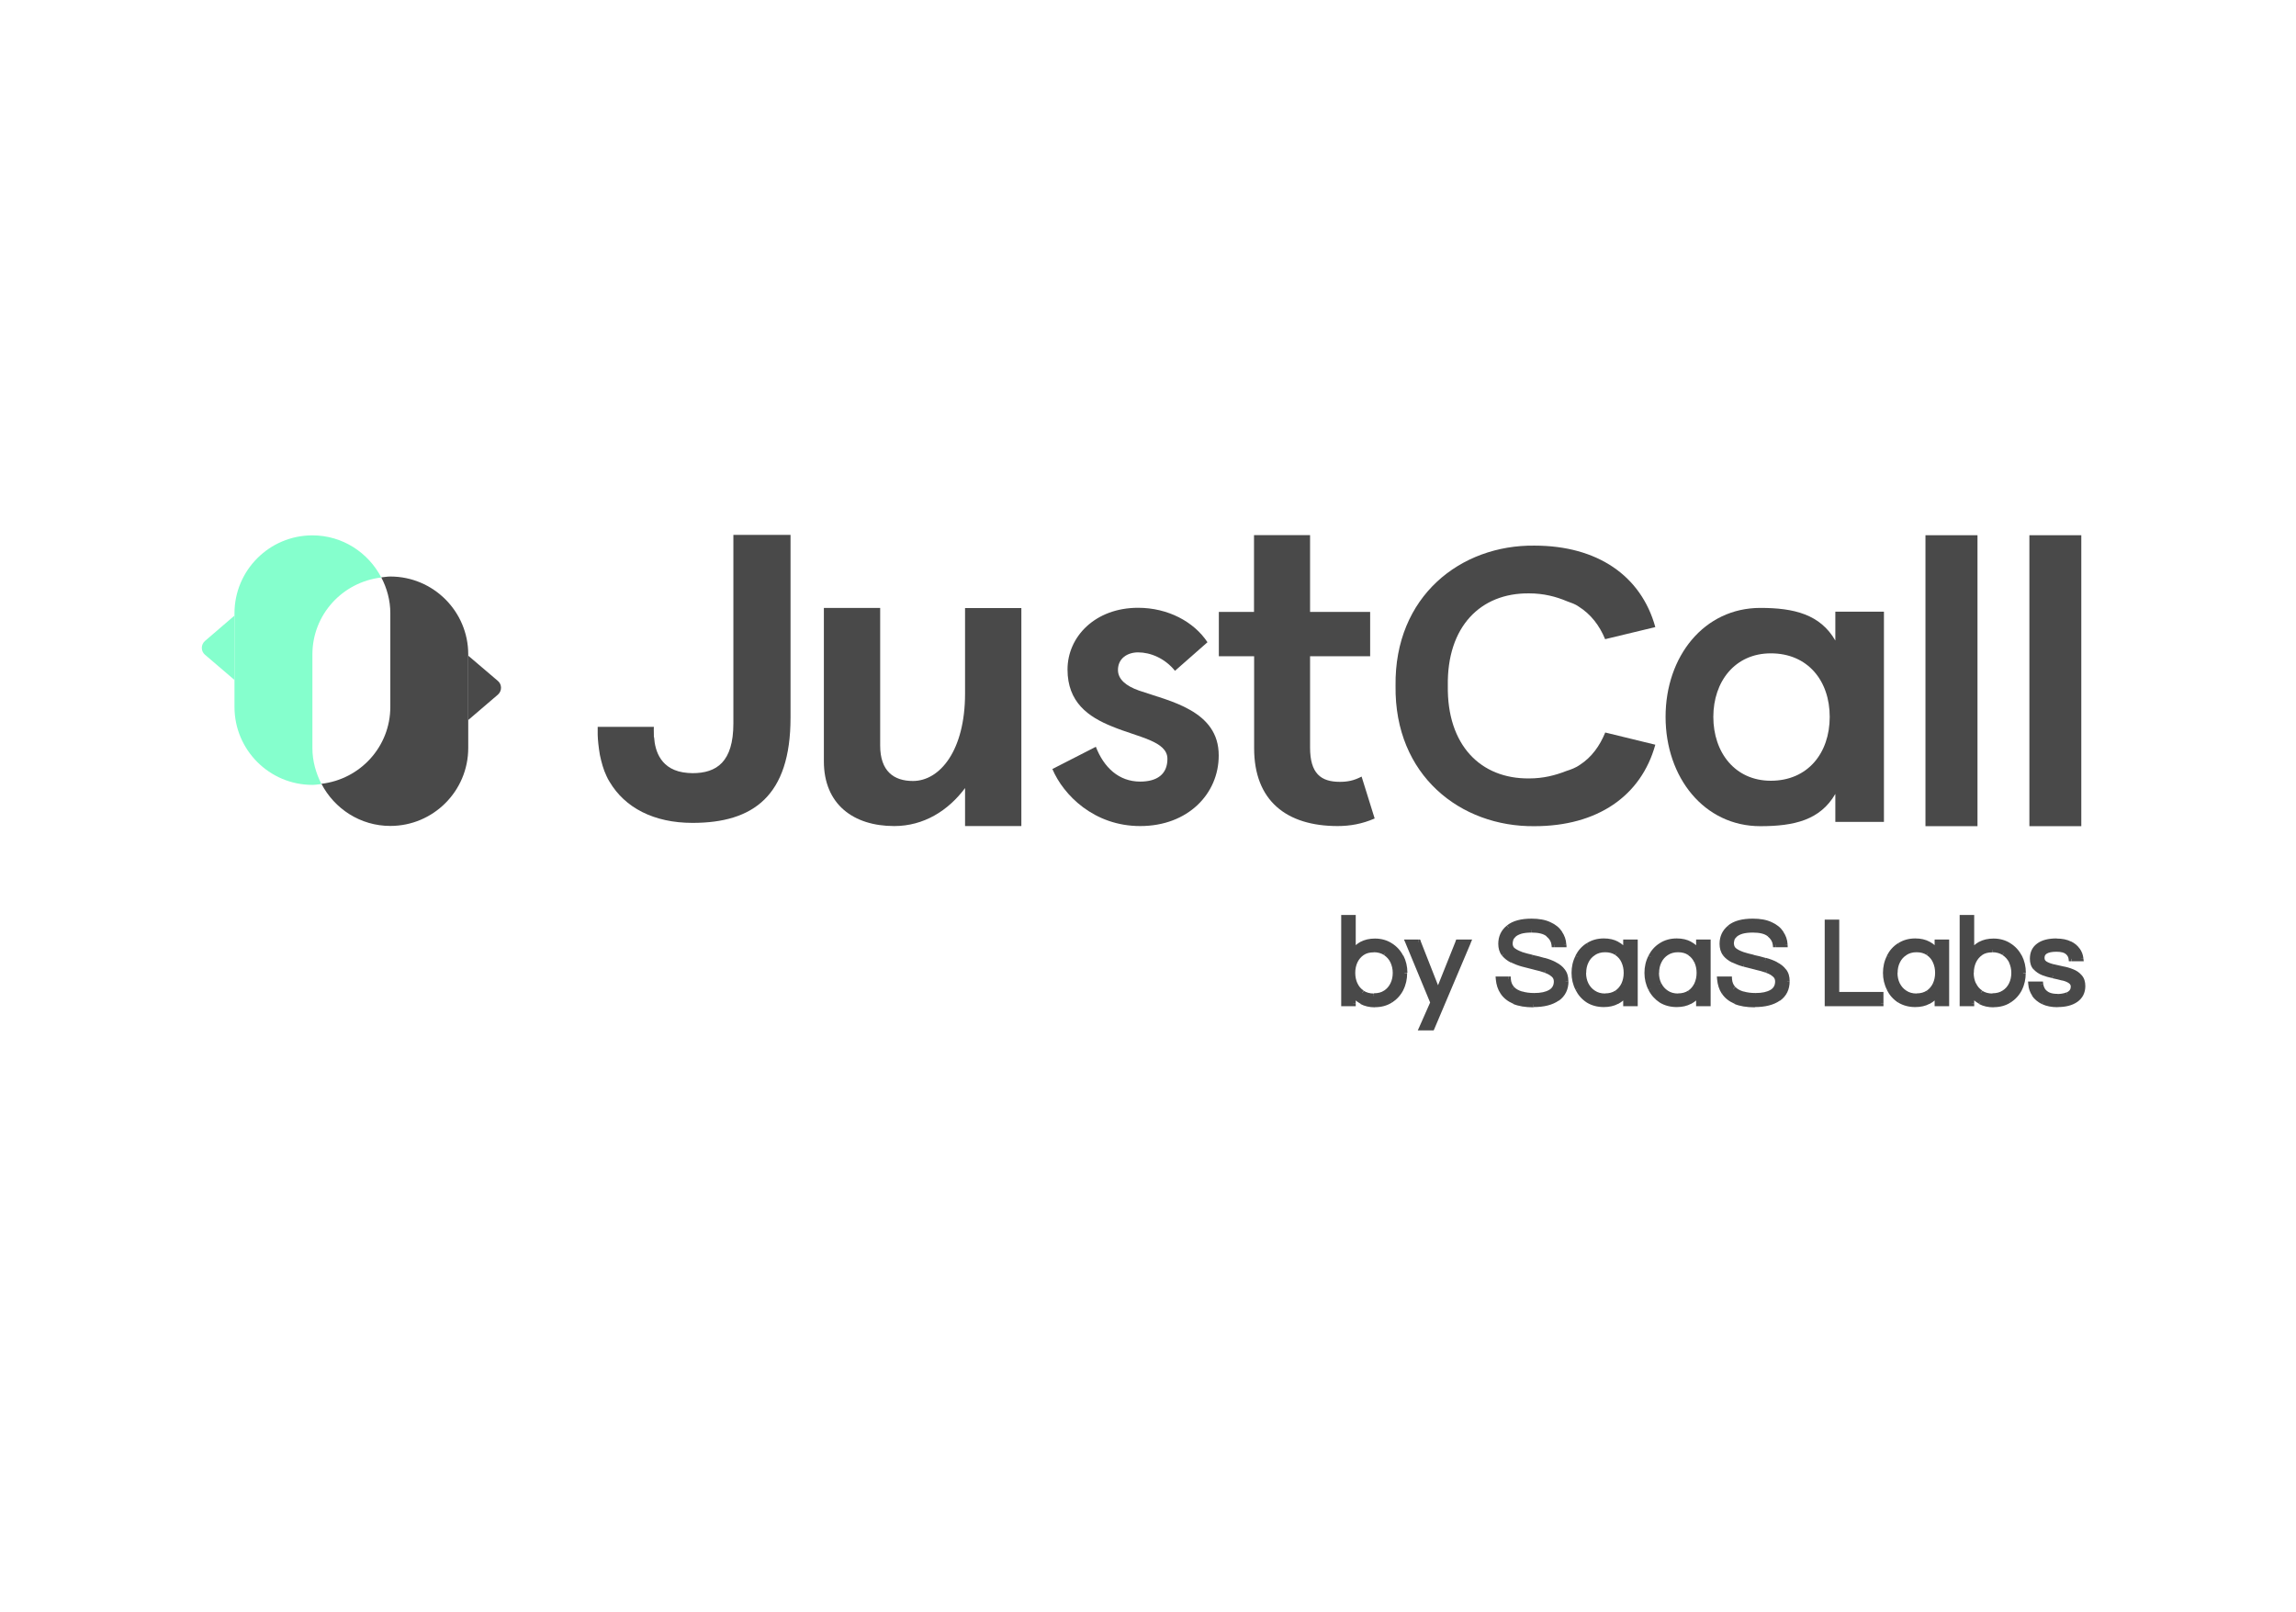
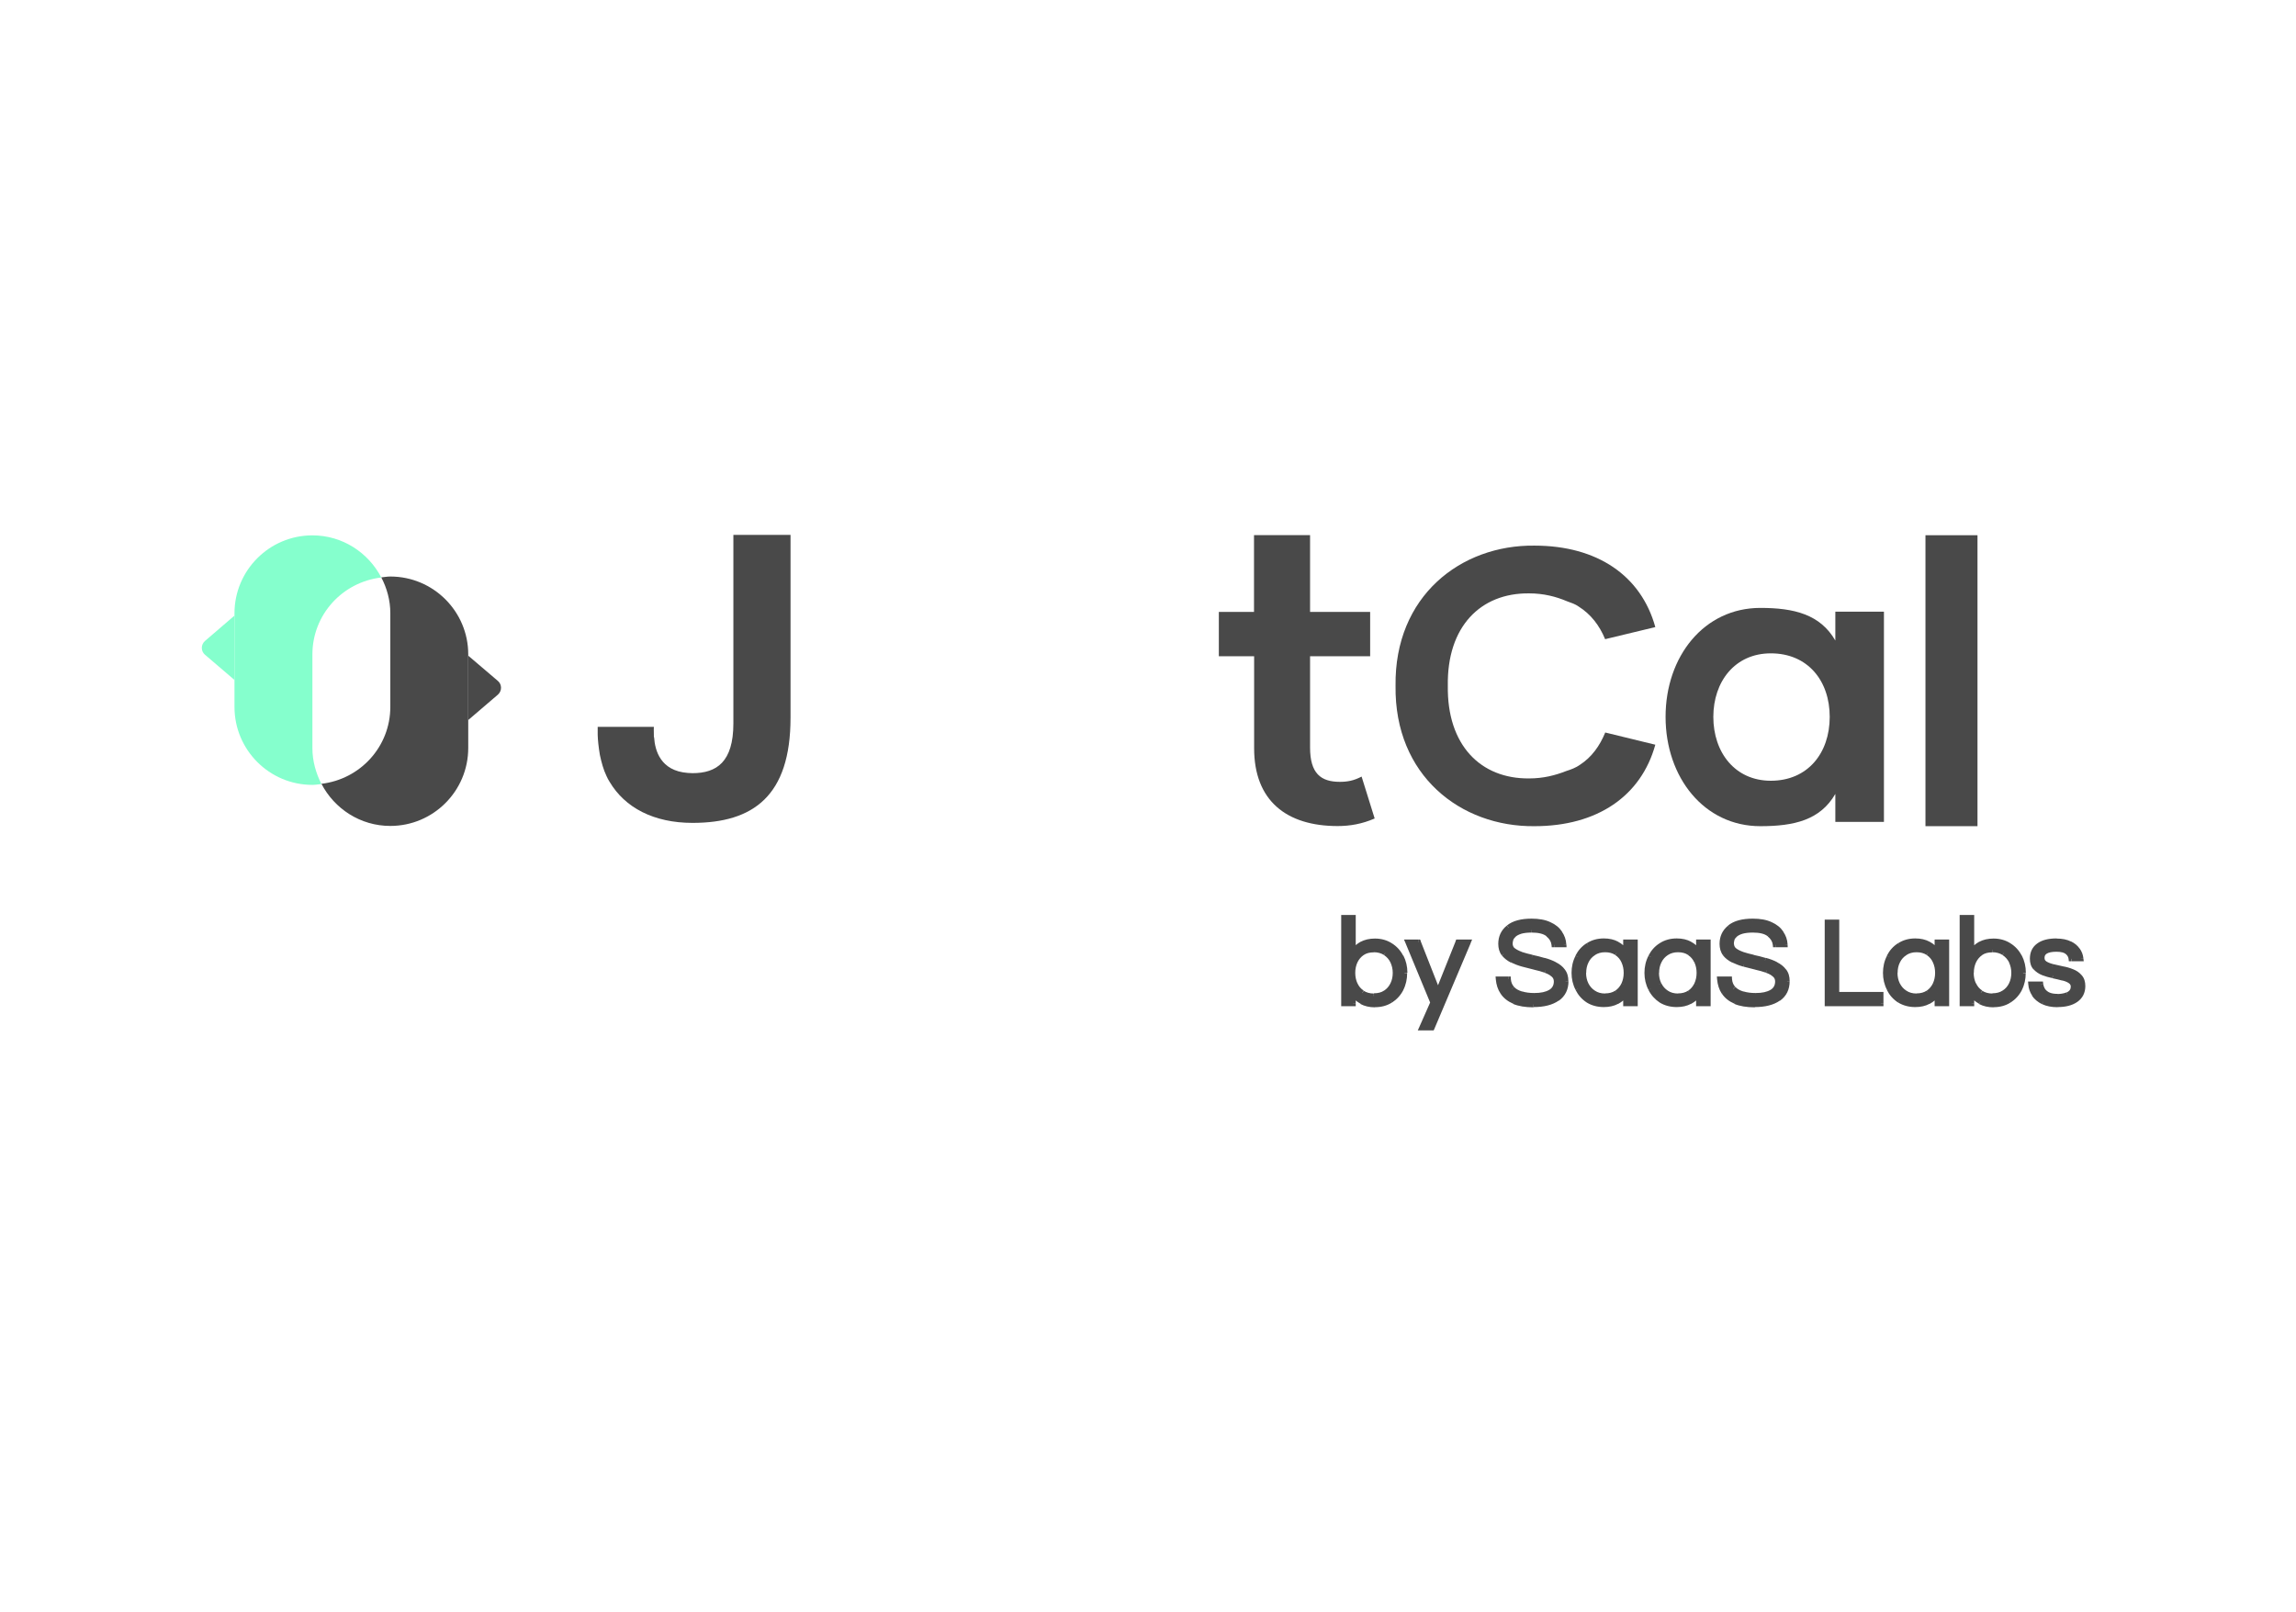
<svg xmlns="http://www.w3.org/2000/svg" version="1.0" id="katman_1" x="0px" y="0px" viewBox="0 0 188 132" style="enable-background:new 0 0 188 132;" xml:space="preserve">
  <style type="text/css"> .st0{fill:#85FFCD;} .st1{fill:#494949;} </style>
  <path class="st0" d="M19.2,50.4l-2.42,2.08c-0.34,0.3-0.34,0.83,0,1.12l2.42,2.07" />
  <path class="st1" d="M38.34,58.95l2.43-2.08c0.34-0.3,0.34-0.83,0-1.12l-2.43-2.07" />
  <path class="st1" d="M31.96,47.2c-0.26,0-0.5,0.05-0.74,0.07c0.46,0.88,0.74,1.87,0.74,2.93v7.67c0,3.27-2.47,5.93-5.64,6.3 c1.06,2.04,3.18,3.45,5.64,3.45c3.52,0,6.38-2.86,6.38-6.38v-7.67C38.34,50.06,35.48,47.2,31.96,47.2z" />
  <path class="st0" d="M25.58,61.25v-7.67c0-3.27,2.47-5.93,5.64-6.3c-1.06-2.04-3.18-3.45-5.64-3.45c-3.52,0-6.38,2.86-6.38,6.38 v7.67c0,3.52,2.86,6.38,6.38,6.38c0.25,0,0.5-0.05,0.74-0.07C25.87,63.3,25.58,62.31,25.58,61.25z" />
  <path class="st1" d="M60.05,43.79v15.44c0,3.15-1.37,4.07-3.35,4.07l-0.39-0.02c-2.24-0.17-2.68-1.85-2.75-2.91 c0-0.02-0.02-0.02-0.02-0.04v-0.1c-0.02-0.41,0-0.72,0-0.72h-4.6v0.64c0.01,0.43,0.07,1.01,0.18,1.66c0.13,0.61,0.29,1.2,0.54,1.72 c0.07,0.17,0.16,0.32,0.25,0.47c1.26,2.13,3.62,3.37,6.8,3.37c4.96,0,8.02-2.2,8.02-8.61V43.79H60.05z" />
-   <path class="st1" d="M79.02,56.79c0,4.64-2.05,7.15-4.27,7.15c-1.56,0-2.68-0.8-2.68-2.9V49.77h-4.61v12.56 c0,3.52,2.42,5.3,5.76,5.3c2.42,0,4.42-1.26,5.8-3.11v3.11h4.61V49.78h-4.61V56.79z" />
-   <path class="st1" d="M93.27,56.54c-1.08-0.38-1.73-0.93-1.73-1.69c0-0.96,0.79-1.44,1.65-1.44c1.01,0,2.19,0.48,3.02,1.51l2.66-2.34 c-1.11-1.68-3.24-2.82-5.68-2.82c-3.52,0-5.78,2.37-5.78,5.05c0,2.68,1.69,3.88,3.66,4.67c2.19,0.9,4.52,1.2,4.52,2.65 c0,1.27-0.86,1.86-2.23,1.86c-1.76,0-2.98-1.17-3.63-2.85l-3.56,1.82c0.9,2.13,3.41,4.67,7.19,4.67c3.92,0,6.43-2.65,6.43-5.77 C99.81,58.16,95.75,57.4,93.27,56.54z" />
  <path class="st1" d="M109.71,64.01c-1.55,0-2.44-0.68-2.44-2.81v-7.47h4.92v-3.63h-4.92v-6.29h-4.59v6.29H99.8v3.63h2.89v7.53 c0,4.28,2.63,6.37,6.84,6.37c1,0,2-0.17,3.03-0.62l-1.07-3.43C110.86,63.91,110.34,64.01,109.71,64.01z" />
  <path class="st1" d="M125.2,48.58c1.19,0,2.2,0.26,3.12,0.65c0.33,0.12,0.67,0.23,0.93,0.42c1.01,0.63,1.72,1.56,2.18,2.68 l4.11-0.99c-1.16-4.2-4.74-6.67-9.9-6.67c-6.03-0.07-11.47,4.14-11.37,11.48c-0.1,7.35,5.34,11.55,11.37,11.49 c5.16,0,8.74-2.47,9.9-6.67l-4.1-1c-0.45,1.1-1.11,2.02-2.08,2.65c-0.32,0.23-0.72,0.38-1.13,0.51c-0.89,0.35-1.87,0.6-3.02,0.6 c-3.98,0.04-6.73-2.73-6.66-7.58C118.47,51.31,121.22,48.54,125.2,48.58z" />
  <path class="st1" d="M145,63.92c-2.94,0-4.71-2.32-4.71-5.23c0-2.88,1.76-5.2,4.71-5.2c3.02,0,4.82,2.24,4.82,5.2 C149.82,61.67,148.01,63.92,145,63.92z M150.28,52.44c-1.24-2.14-3.37-2.67-6.14-2.67c-4.61,0-7.76,3.97-7.76,8.92 c0,4.95,3.15,8.95,7.76,8.95c2.77,0,4.9-0.5,6.14-2.64v2.29h3.98V50.08h-3.98V52.44z" />
  <path class="st1" d="M161.92,43.82h-4.26v23.82h4.26V43.82z" />
-   <path class="st1" d="M170.42,43.82h-4.25v23.82h4.25V43.82z" />
  <path class="st1" d="M112.58,82.24c-0.42,0-0.77-0.08-1.07-0.24c-0.29-0.16-0.54-0.37-0.72-0.64v0.8h-0.75v-7.03h0.75v2.82 c0.19-0.27,0.43-0.49,0.72-0.65c0.3-0.16,0.66-0.24,1.07-0.24c0.49,0,0.91,0.12,1.28,0.35c0.37,0.23,0.65,0.54,0.85,0.93 c0.2,0.39,0.3,0.82,0.3,1.31c0,0.48-0.1,0.91-0.3,1.31c-0.2,0.39-0.49,0.71-0.85,0.94C113.5,82.12,113.07,82.24,112.58,82.24z M112.49,81.55c0.37,0,0.69-0.09,0.95-0.26c0.27-0.17,0.47-0.4,0.61-0.69c0.14-0.29,0.21-0.61,0.21-0.95c0-0.35-0.07-0.67-0.21-0.95 c-0.14-0.29-0.35-0.52-0.61-0.69c-0.26-0.17-0.58-0.26-0.95-0.26c-0.37,0-0.68,0.09-0.94,0.26c-0.26,0.17-0.46,0.4-0.59,0.69 c-0.13,0.29-0.2,0.61-0.2,0.95c0,0.34,0.07,0.66,0.2,0.95c0.13,0.29,0.33,0.52,0.59,0.69C111.8,81.47,112.12,81.55,112.49,81.55z M116.43,84.14l0.91-2.06l-2.05-4.95h0.83l1.62,4.12l1.65-4.12h0.82l-2.97,7.01H116.43z M125.57,82.24c-0.66,0-1.19-0.09-1.6-0.26 c-0.41-0.18-0.72-0.43-0.92-0.74c-0.2-0.31-0.32-0.67-0.35-1.06h0.78c0.02,0.32,0.13,0.58,0.32,0.78c0.19,0.19,0.45,0.34,0.76,0.43 c0.32,0.09,0.67,0.14,1.05,0.14c0.56,0,1.01-0.1,1.33-0.29c0.33-0.2,0.49-0.5,0.49-0.88c0-0.23-0.08-0.42-0.25-0.56 c-0.16-0.15-0.38-0.27-0.65-0.36c-0.27-0.09-0.56-0.18-0.88-0.25c-0.32-0.08-0.65-0.16-0.97-0.25c-0.32-0.09-0.62-0.2-0.89-0.33 c-0.27-0.13-0.48-0.3-0.65-0.51c-0.16-0.21-0.24-0.49-0.24-0.81c0-0.54,0.21-0.98,0.62-1.33c0.42-0.34,1.05-0.51,1.88-0.51 c0.59,0,1.07,0.09,1.46,0.27c0.38,0.17,0.67,0.41,0.85,0.69c0.19,0.29,0.3,0.6,0.32,0.93h-0.77c-0.04-0.33-0.21-0.62-0.5-0.84 c-0.3-0.23-0.75-0.35-1.36-0.35c-0.38,0-0.68,0.04-0.91,0.11c-0.24,0.07-0.42,0.17-0.54,0.29c-0.12,0.11-0.2,0.23-0.25,0.36 c-0.04,0.13-0.06,0.25-0.06,0.36c0,0.22,0.08,0.4,0.24,0.54c0.17,0.13,0.39,0.25,0.65,0.34c0.27,0.09,0.58,0.17,0.9,0.24 c0.33,0.07,0.65,0.16,0.97,0.25c0.33,0.09,0.63,0.2,0.89,0.34c0.27,0.13,0.49,0.31,0.65,0.52c0.17,0.21,0.25,0.49,0.25,0.82 c0,0.62-0.23,1.09-0.7,1.43C127.03,82.07,126.39,82.24,125.57,82.24z M131.33,82.24c-0.49,0-0.92-0.11-1.29-0.34 c-0.36-0.23-0.64-0.55-0.84-0.94c-0.2-0.39-0.3-0.83-0.3-1.31c0-0.48,0.1-0.92,0.3-1.31c0.2-0.39,0.48-0.71,0.84-0.93 c0.37-0.23,0.8-0.35,1.29-0.35c0.41,0,0.77,0.08,1.06,0.24c0.3,0.16,0.54,0.38,0.73,0.65v-0.81h0.75v5.02h-0.75v-0.8 c-0.19,0.27-0.43,0.48-0.73,0.64C132.1,82.16,131.74,82.24,131.33,82.24z M131.43,81.55c0.38,0,0.69-0.09,0.94-0.26 c0.26-0.17,0.46-0.4,0.59-0.69c0.13-0.29,0.2-0.61,0.2-0.95c0-0.35-0.07-0.67-0.2-0.95c-0.13-0.29-0.33-0.52-0.59-0.69 c-0.25-0.17-0.57-0.26-0.94-0.26c-0.37,0-0.69,0.09-0.95,0.26c-0.27,0.17-0.47,0.4-0.61,0.69c-0.14,0.29-0.21,0.61-0.21,0.95 c0,0.34,0.07,0.66,0.21,0.95c0.14,0.29,0.35,0.52,0.61,0.69C130.74,81.47,131.06,81.55,131.43,81.55z M137.3,82.24 c-0.49,0-0.92-0.11-1.29-0.34c-0.36-0.23-0.64-0.55-0.84-0.94c-0.2-0.39-0.3-0.83-0.3-1.31c0-0.48,0.1-0.92,0.3-1.31 c0.2-0.39,0.48-0.71,0.84-0.93c0.37-0.23,0.8-0.35,1.29-0.35c0.41,0,0.77,0.08,1.06,0.24c0.3,0.16,0.55,0.38,0.73,0.65v-0.81h0.75 v5.02h-0.75v-0.8c-0.19,0.27-0.43,0.48-0.73,0.64C138.07,82.16,137.71,82.24,137.3,82.24z M137.4,81.55c0.38,0,0.69-0.09,0.94-0.26 c0.26-0.17,0.46-0.4,0.59-0.69c0.13-0.29,0.2-0.61,0.2-0.95c0-0.35-0.07-0.67-0.2-0.95c-0.13-0.29-0.33-0.52-0.59-0.69 c-0.25-0.17-0.57-0.26-0.94-0.26c-0.37,0-0.69,0.09-0.95,0.26c-0.27,0.17-0.47,0.4-0.61,0.69c-0.14,0.29-0.21,0.61-0.21,0.95 c0,0.34,0.07,0.66,0.21,0.95c0.14,0.29,0.34,0.52,0.61,0.69C136.71,81.47,137.03,81.55,137.4,81.55z M143.69,82.24 c-0.66,0-1.19-0.09-1.6-0.26c-0.41-0.18-0.72-0.43-0.92-0.74c-0.2-0.31-0.32-0.67-0.35-1.06h0.78c0.02,0.32,0.13,0.58,0.32,0.78 c0.19,0.19,0.45,0.34,0.76,0.43c0.32,0.09,0.67,0.14,1.05,0.14c0.56,0,1.01-0.1,1.34-0.29c0.33-0.2,0.49-0.5,0.49-0.88 c0-0.23-0.08-0.42-0.25-0.56c-0.16-0.15-0.38-0.27-0.65-0.36c-0.27-0.09-0.56-0.18-0.88-0.25c-0.32-0.08-0.65-0.16-0.97-0.25 c-0.32-0.09-0.62-0.2-0.89-0.33c-0.27-0.13-0.49-0.3-0.65-0.51c-0.16-0.21-0.24-0.49-0.24-0.81c0-0.54,0.21-0.98,0.62-1.33 c0.42-0.34,1.05-0.51,1.88-0.51c0.59,0,1.07,0.09,1.46,0.27c0.38,0.17,0.67,0.41,0.85,0.69c0.19,0.29,0.3,0.6,0.32,0.93h-0.77 c-0.04-0.33-0.21-0.62-0.5-0.84c-0.29-0.23-0.75-0.35-1.35-0.35c-0.38,0-0.68,0.04-0.91,0.11c-0.23,0.07-0.42,0.17-0.54,0.29 c-0.12,0.11-0.2,0.23-0.25,0.36c-0.04,0.13-0.06,0.25-0.06,0.36c0,0.22,0.08,0.4,0.24,0.54c0.17,0.13,0.38,0.25,0.65,0.34 c0.27,0.09,0.57,0.17,0.9,0.24s0.65,0.16,0.97,0.25c0.33,0.09,0.63,0.2,0.89,0.34c0.27,0.13,0.49,0.31,0.65,0.52 c0.17,0.21,0.25,0.49,0.25,0.82c0,0.62-0.23,1.09-0.7,1.43C145.15,82.07,144.51,82.24,143.69,82.24z M149.63,82.16v-6.65h0.75v5.92 H154v0.72H149.63z M156.83,82.24c-0.49,0-0.92-0.11-1.29-0.34c-0.36-0.23-0.64-0.55-0.84-0.94c-0.2-0.39-0.3-0.83-0.3-1.31 c0-0.48,0.1-0.92,0.3-1.31c0.2-0.39,0.48-0.71,0.84-0.93c0.37-0.23,0.8-0.35,1.29-0.35c0.41,0,0.77,0.08,1.06,0.24 c0.3,0.16,0.54,0.38,0.73,0.65v-0.81h0.75v5.02h-0.75v-0.8c-0.19,0.27-0.43,0.48-0.73,0.64C157.6,82.16,157.24,82.24,156.83,82.24z M156.93,81.55c0.38,0,0.69-0.09,0.94-0.26c0.26-0.17,0.46-0.4,0.59-0.69c0.13-0.29,0.2-0.61,0.2-0.95c0-0.35-0.07-0.67-0.2-0.95 c-0.13-0.29-0.33-0.52-0.59-0.69c-0.25-0.17-0.57-0.26-0.94-0.26c-0.37,0-0.69,0.09-0.95,0.26c-0.27,0.17-0.47,0.4-0.61,0.69 c-0.14,0.29-0.21,0.61-0.21,0.95c0,0.34,0.07,0.66,0.21,0.95c0.14,0.29,0.35,0.52,0.61,0.69C156.24,81.47,156.56,81.55,156.93,81.55 z M163.23,82.24c-0.41,0-0.77-0.08-1.07-0.24c-0.29-0.16-0.54-0.37-0.72-0.64v0.8h-0.75v-7.03h0.75v2.82 c0.19-0.27,0.43-0.49,0.72-0.65c0.3-0.16,0.66-0.24,1.07-0.24c0.49,0,0.91,0.12,1.28,0.35c0.37,0.23,0.65,0.54,0.85,0.93 c0.2,0.39,0.3,0.82,0.3,1.31c0,0.48-0.1,0.91-0.3,1.31c-0.2,0.39-0.49,0.71-0.85,0.94C164.15,82.12,163.72,82.24,163.23,82.24z M163.13,81.55c0.37,0,0.69-0.09,0.95-0.26c0.27-0.17,0.47-0.4,0.61-0.69c0.14-0.29,0.21-0.61,0.21-0.95c0-0.35-0.07-0.67-0.21-0.95 c-0.14-0.29-0.35-0.52-0.61-0.69c-0.26-0.17-0.58-0.26-0.95-0.26c-0.37,0-0.68,0.09-0.94,0.26c-0.26,0.17-0.46,0.4-0.59,0.69 c-0.13,0.29-0.2,0.61-0.2,0.95c0,0.34,0.07,0.66,0.2,0.95c0.13,0.29,0.33,0.52,0.59,0.69C162.45,81.47,162.76,81.55,163.13,81.55z M168.48,82.24c-0.46,0-0.85-0.08-1.18-0.23c-0.31-0.15-0.55-0.35-0.72-0.6c-0.17-0.25-0.26-0.53-0.28-0.82h0.78 c0.02,0.17,0.08,0.33,0.17,0.49c0.1,0.15,0.25,0.28,0.45,0.38c0.2,0.09,0.46,0.14,0.78,0.14c0.1,0,0.22-0.01,0.37-0.03 c0.15-0.02,0.29-0.06,0.42-0.11c0.14-0.05,0.26-0.13,0.35-0.24c0.09-0.11,0.14-0.24,0.14-0.41c0-0.21-0.08-0.37-0.24-0.48 c-0.16-0.11-0.37-0.2-0.62-0.26c-0.25-0.07-0.52-0.13-0.81-0.19c-0.28-0.06-0.55-0.14-0.8-0.23c-0.25-0.1-0.46-0.24-0.62-0.41 c-0.16-0.18-0.24-0.43-0.24-0.73c0-0.46,0.16-0.81,0.49-1.05c0.33-0.25,0.83-0.38,1.48-0.38c0.44,0,0.8,0.07,1.07,0.21 c0.28,0.13,0.49,0.31,0.63,0.52c0.15,0.21,0.23,0.45,0.26,0.69h-0.76c-0.03-0.21-0.13-0.4-0.32-0.55c-0.18-0.15-0.48-0.23-0.9-0.23 c-0.8,0-1.19,0.24-1.19,0.72c0,0.2,0.08,0.35,0.24,0.46c0.16,0.11,0.37,0.19,0.62,0.26c0.25,0.06,0.52,0.12,0.8,0.18 c0.29,0.05,0.56,0.13,0.81,0.23c0.26,0.1,0.46,0.24,0.62,0.43c0.16,0.18,0.24,0.43,0.24,0.74c0,0.49-0.19,0.86-0.56,1.12 C169.6,82.11,169.1,82.24,168.48,82.24z" />
-   <path class="st1" d="M111.51,82l-0.11,0.19l0,0L111.51,82z M110.79,81.35l0.18-0.13l-0.4-0.57v0.7H110.79z M110.79,82.16v0.22h0.22 v-0.22H110.79z M110.04,82.16h-0.22v0.22h0.22V82.16z M110.04,75.13v-0.22h-0.22v0.22H110.04z M110.79,75.13h0.22v-0.22h-0.22V75.13 z M110.79,77.95h-0.22v0.71l0.4-0.59L110.79,77.95z M111.51,77.3l-0.1-0.19l0,0L111.51,77.3z M113.86,77.41l-0.12,0.18l0,0 L113.86,77.41z M114.71,78.34l-0.2,0.1l0,0L114.71,78.34z M114.71,80.95l-0.2-0.1L114.71,80.95z M113.86,81.9l0.12,0.19l0,0 L113.86,81.9z M113.44,81.29l-0.12-0.18l0,0L113.44,81.29z M114.05,80.6l0.2,0.1l0,0L114.05,80.6z M114.05,78.69l0.2-0.1 L114.05,78.69z M113.44,78l-0.12,0.18l0,0L113.44,78z M111.54,78l-0.12-0.18l0,0L111.54,78z M110.95,78.69l-0.2-0.09l0,0 L110.95,78.69z M110.95,80.6l-0.2,0.09l0,0L110.95,80.6z M111.54,81.29l-0.12,0.18L111.54,81.29z M112.58,82.02 c-0.39,0-0.71-0.07-0.97-0.21l-0.21,0.39c0.34,0.18,0.74,0.27,1.18,0.27V82.02z M111.62,81.8c-0.26-0.14-0.48-0.34-0.65-0.58 l-0.36,0.25c0.21,0.3,0.47,0.53,0.8,0.71L111.62,81.8z M110.57,81.35v0.8h0.44v-0.8H110.57z M110.79,81.94h-0.75v0.44h0.75V81.94z M110.26,82.16v-7.03h-0.44v7.03H110.26z M110.04,75.35h0.75v-0.44h-0.75V75.35z M110.57,75.13v2.82h0.44v-2.82H110.57z M110.97,78.07c0.17-0.25,0.38-0.44,0.65-0.58l-0.21-0.39c-0.32,0.18-0.59,0.42-0.8,0.72L110.97,78.07z M111.61,77.49 c0.26-0.14,0.58-0.21,0.97-0.21v-0.44c-0.44,0-0.84,0.09-1.18,0.27L111.61,77.49z M112.58,77.28c0.45,0,0.83,0.11,1.15,0.32 l0.24-0.37c-0.4-0.26-0.87-0.39-1.4-0.39V77.28z M113.74,77.6c0.33,0.21,0.59,0.49,0.77,0.85l0.39-0.2 c-0.22-0.43-0.53-0.77-0.93-1.02L113.74,77.6z M114.52,78.44c0.18,0.35,0.28,0.75,0.28,1.2h0.44c0-0.51-0.11-0.98-0.33-1.41 L114.52,78.44z M114.79,79.65c0,0.44-0.09,0.84-0.28,1.21l0.39,0.2c0.22-0.43,0.32-0.9,0.32-1.4H114.79z M114.52,80.85 c-0.18,0.36-0.44,0.64-0.78,0.86l0.24,0.37c0.4-0.26,0.71-0.6,0.93-1.03L114.52,80.85z M113.74,81.71c-0.32,0.2-0.7,0.31-1.16,0.31 v0.44c0.52,0,0.99-0.12,1.39-0.38L113.74,81.71z M112.49,81.77c0.41,0,0.77-0.1,1.08-0.3l-0.24-0.37c-0.22,0.15-0.49,0.22-0.83,0.22 V81.77z M113.56,81.48c0.3-0.2,0.53-0.46,0.69-0.78l-0.4-0.19c-0.12,0.25-0.3,0.45-0.53,0.6L113.56,81.48z M114.25,80.7 c0.15-0.33,0.23-0.68,0.23-1.05h-0.44c0,0.31-0.06,0.6-0.19,0.86L114.25,80.7z M114.48,79.65c0-0.38-0.08-0.73-0.23-1.05l-0.4,0.19 c0.12,0.26,0.19,0.54,0.19,0.86H114.48z M114.25,78.6c-0.16-0.32-0.39-0.58-0.69-0.78l-0.24,0.37c0.23,0.15,0.41,0.35,0.53,0.6 L114.25,78.6z M113.56,77.82c-0.3-0.2-0.67-0.3-1.08-0.3v0.44c0.34,0,0.61,0.08,0.83,0.22L113.56,77.82z M112.49,77.52 c-0.4,0-0.76,0.1-1.07,0.3l0.24,0.37c0.22-0.15,0.49-0.22,0.82-0.22V77.52z M111.42,77.82c-0.29,0.2-0.52,0.46-0.67,0.78l0.4,0.19 c0.12-0.25,0.29-0.45,0.51-0.6L111.42,77.82z M110.75,78.6c-0.15,0.32-0.22,0.67-0.22,1.05h0.44c0-0.32,0.06-0.6,0.18-0.86 L110.75,78.6z M110.53,79.65c0,0.37,0.07,0.72,0.22,1.04l0.4-0.18c-0.12-0.26-0.18-0.55-0.18-0.86H110.53z M110.75,80.69 c0.15,0.32,0.38,0.59,0.67,0.78l0.24-0.37c-0.23-0.15-0.4-0.35-0.51-0.6L110.75,80.69z M111.42,81.48c0.3,0.2,0.66,0.3,1.07,0.3 v-0.44c-0.33,0-0.6-0.08-0.82-0.22L111.42,81.48z M116.43,84.14l-0.2-0.09l-0.14,0.31h0.34V84.14z M117.34,82.09l0.2,0.09l0.04-0.09 L117.55,82L117.34,82.09z M115.29,77.14v-0.22h-0.33l0.13,0.3L115.29,77.14z M116.13,77.14l0.21-0.08l-0.06-0.14h-0.15V77.14z M117.75,81.25l-0.21,0.08l0.2,0.52l0.21-0.52L117.75,81.25z M119.39,77.14v-0.22h-0.15l-0.06,0.14L119.39,77.14z M120.21,77.14 l0.2,0.09l0.13-0.31h-0.33V77.14z M117.24,84.14v0.22h0.15l0.06-0.13L117.24,84.14z M116.63,84.23l0.91-2.06l-0.4-0.18l-0.91,2.06 L116.63,84.23z M117.55,82l-2.05-4.95l-0.41,0.17l2.05,4.95L117.55,82z M115.29,77.36h0.83v-0.44h-0.83V77.36z M115.92,77.22 l1.62,4.12l0.41-0.16l-1.62-4.12L115.92,77.22z M117.95,81.34l1.65-4.12l-0.41-0.16l-1.65,4.12L117.95,81.34z M119.39,77.36h0.82 v-0.44h-0.82V77.36z M120.01,77.05l-2.97,7.01l0.41,0.17l2.97-7.01L120.01,77.05z M117.24,83.92h-0.81v0.44h0.81V83.92z M123.98,81.98l-0.09,0.2l0,0L123.98,81.98z M123.06,81.23l-0.19,0.12l0,0L123.06,81.23z M122.7,80.17v-0.22h-0.24l0.02,0.24 L122.7,80.17z M123.49,80.17l0.22-0.01l-0.01-0.21h-0.21V80.17z M123.81,80.95l-0.16,0.15l0,0L123.81,80.95z M124.57,81.38 l-0.06,0.21l0,0L124.57,81.38z M126.96,81.23l0.11,0.19l0,0L126.96,81.23z M127.2,79.79l-0.15,0.16l0.01,0.01L127.2,79.79z M126.55,79.43l-0.07,0.21l0,0L126.55,79.43z M125.67,79.18l-0.05,0.21l0,0L125.67,79.18z M124.69,78.92l-0.06,0.21l0,0 L124.69,78.92z M123.8,78.59l-0.1,0.2l0,0L123.8,78.59z M123.14,78.08l-0.18,0.13l0,0.01L123.14,78.08z M123.53,75.94l-0.14-0.17 l0,0L123.53,75.94z M126.86,75.7l-0.09,0.2l0,0L126.86,75.7z M127.71,76.39l-0.18,0.12l0,0L127.71,76.39z M128.04,77.33v0.22h0.23 l-0.01-0.23L128.04,77.33z M127.26,77.33l-0.22,0.03l0.02,0.19h0.2V77.33z M126.76,76.48l-0.14,0.17l0,0L126.76,76.48z M124.49,76.24l-0.07-0.21l0,0L124.49,76.24z M123.95,76.53l0.15,0.16v0L123.95,76.53z M123.7,76.9l-0.21-0.08l0,0.01L123.7,76.9z M123.88,77.8l-0.14,0.17l0.01,0.01L123.88,77.8z M124.53,78.14l-0.07,0.21l0.01,0L124.53,78.14z M126.41,78.63l-0.06,0.21l0.01,0 L126.41,78.63z M127.3,78.97l-0.1,0.2l0.01,0L127.3,78.97z M127.95,79.5l-0.18,0.13l0,0L127.95,79.5z M127.5,81.75l0.13,0.18l0,0 L127.5,81.75z M125.57,82.02c-0.64,0-1.14-0.09-1.51-0.24l-0.17,0.41c0.45,0.19,1.01,0.28,1.68,0.28V82.02z M124.07,81.77 c-0.38-0.17-0.65-0.39-0.83-0.66l-0.37,0.24c0.24,0.36,0.58,0.63,1.02,0.82L124.07,81.77z M123.24,81.11 c-0.18-0.28-0.29-0.6-0.32-0.96l-0.44,0.04c0.04,0.43,0.16,0.82,0.39,1.16L123.24,81.11z M122.7,80.39h0.78v-0.44h-0.78V80.39z M123.27,80.18c0.02,0.37,0.15,0.68,0.38,0.92l0.32-0.31c-0.15-0.16-0.24-0.37-0.26-0.64L123.27,80.18z M123.65,81.11 c0.22,0.22,0.51,0.39,0.86,0.49l0.13-0.42c-0.29-0.09-0.51-0.21-0.67-0.38L123.65,81.11z M124.51,81.6c0.34,0.1,0.72,0.15,1.12,0.15 V81.3c-0.36,0-0.69-0.04-0.99-0.13L124.51,81.6z M125.62,81.74c0.58,0,1.07-0.1,1.45-0.32l-0.22-0.38 c-0.28,0.17-0.68,0.26-1.22,0.26V81.74z M127.07,81.42c0.4-0.24,0.6-0.61,0.6-1.07h-0.44c0,0.31-0.12,0.54-0.39,0.7L127.07,81.42z M127.67,80.35c0-0.29-0.11-0.55-0.33-0.73l-0.28,0.34c0.11,0.1,0.17,0.22,0.17,0.39H127.67z M127.35,79.63 c-0.19-0.17-0.44-0.31-0.73-0.41l-0.14,0.42c0.25,0.09,0.44,0.19,0.57,0.32L127.35,79.63z M126.62,79.22 c-0.28-0.1-0.58-0.18-0.91-0.26l-0.1,0.43c0.32,0.07,0.6,0.15,0.86,0.24L126.62,79.22z M125.72,78.96 c-0.32-0.08-0.64-0.16-0.97-0.25l-0.11,0.43c0.33,0.09,0.65,0.17,0.98,0.25L125.72,78.96z M124.75,78.71 c-0.31-0.08-0.59-0.19-0.85-0.32l-0.19,0.4c0.29,0.14,0.6,0.26,0.93,0.35L124.75,78.71z M123.9,78.4c-0.24-0.12-0.44-0.27-0.58-0.45 l-0.34,0.28c0.19,0.23,0.43,0.42,0.72,0.57L123.9,78.4z M123.32,77.95c-0.13-0.17-0.2-0.39-0.2-0.68h-0.44 c0,0.36,0.09,0.69,0.29,0.95L123.32,77.95z M123.12,77.27c0-0.48,0.18-0.86,0.54-1.15l-0.28-0.34c-0.47,0.38-0.7,0.89-0.7,1.5 H123.12z M123.67,76.11c0.37-0.3,0.93-0.46,1.74-0.46v-0.44c-0.85,0-1.54,0.17-2.02,0.56L123.67,76.11z M125.4,75.65 c0.57,0,1.02,0.09,1.36,0.25l0.19-0.4c-0.42-0.2-0.94-0.29-1.55-0.29V75.65z M126.77,75.9c0.35,0.16,0.6,0.37,0.76,0.61l0.37-0.24 c-0.22-0.33-0.54-0.59-0.95-0.77L126.77,75.9z M127.53,76.52c0.17,0.26,0.27,0.53,0.28,0.82l0.44-0.03 c-0.02-0.38-0.14-0.72-0.36-1.04L127.53,76.52z M128.04,77.11h-0.77v0.44h0.77V77.11z M127.48,77.3c-0.05-0.4-0.25-0.73-0.59-0.99 l-0.27,0.35c0.25,0.2,0.39,0.43,0.42,0.7L127.48,77.3z M126.9,76.31c-0.35-0.28-0.86-0.4-1.49-0.4v0.44c0.59,0,0.98,0.11,1.22,0.3 L126.9,76.31z M125.4,75.91c-0.39,0-0.72,0.04-0.98,0.12l0.13,0.42c0.21-0.06,0.48-0.1,0.85-0.1V75.91z M124.43,76.03 c-0.26,0.08-0.47,0.19-0.63,0.34l0.3,0.32c0.1-0.09,0.24-0.17,0.46-0.24L124.43,76.03z M123.8,76.37c-0.14,0.13-0.24,0.28-0.31,0.45 l0.41,0.15c0.03-0.09,0.1-0.18,0.2-0.28L123.8,76.37z M123.49,76.83c-0.04,0.15-0.07,0.29-0.07,0.43h0.44c0-0.09,0.01-0.19,0.05-0.3 L123.49,76.83z M123.42,77.26c0,0.28,0.11,0.52,0.32,0.71l0.29-0.33c-0.11-0.1-0.17-0.22-0.17-0.38H123.42z M123.74,77.97 c0.19,0.15,0.43,0.28,0.72,0.38l0.15-0.42c-0.25-0.09-0.44-0.19-0.59-0.31L123.74,77.97z M124.46,78.35 c0.28,0.09,0.59,0.17,0.92,0.25l0.1-0.43c-0.32-0.07-0.62-0.15-0.89-0.24L124.46,78.35z M125.39,78.6c0.32,0.07,0.64,0.16,0.96,0.25 l0.12-0.42c-0.33-0.1-0.65-0.18-0.99-0.25L125.39,78.6z M126.35,78.85c0.31,0.08,0.6,0.19,0.85,0.32l0.21-0.39 c-0.28-0.15-0.6-0.27-0.94-0.36L126.35,78.85z M127.21,79.17c0.25,0.12,0.44,0.27,0.57,0.46l0.35-0.26 c-0.18-0.25-0.43-0.44-0.73-0.59L127.21,79.17z M127.78,79.63c0.13,0.17,0.2,0.39,0.2,0.69h0.44c0-0.37-0.09-0.7-0.3-0.96 L127.78,79.63z M127.99,80.32c0,0.55-0.21,0.96-0.61,1.25l0.26,0.36c0.53-0.38,0.79-0.92,0.79-1.6H127.99z M127.38,81.56 c-0.42,0.29-1.01,0.45-1.8,0.45v0.44c0.84,0,1.54-0.17,2.05-0.53L127.38,81.56z M130.04,81.9l-0.12,0.18l0,0L130.04,81.9z M129.2,78.34l0.2,0.1l0,0L129.2,78.34z M130.04,77.41l0.12,0.19l0,0L130.04,77.41z M132.39,77.3l-0.11,0.19l0,0L132.39,77.3z M133.13,77.95l-0.18,0.12l0.4,0.59v-0.71H133.13z M133.13,77.14v-0.22h-0.22v0.22H133.13z M133.88,77.14h0.22v-0.22h-0.22V77.14z M133.88,82.16v0.22h0.22v-0.22H133.88z M133.13,82.16h-0.22v0.22h0.22V82.16z M133.13,81.35h0.22v-0.7l-0.4,0.57L133.13,81.35z M132.39,82l-0.1-0.19l0,0L132.39,82z M132.37,81.29l-0.12-0.18l0,0L132.37,81.29z M132.97,80.6l0.2,0.09l0,0L132.97,80.6z M132.97,78.69l-0.2,0.09L132.97,78.69z M132.37,78l-0.12,0.18l0,0L132.37,78z M130.48,78l-0.12-0.18L130.48,78z M129.86,78.69 l-0.2-0.1L129.86,78.69z M129.86,80.6l-0.2,0.09l0,0L129.86,80.6z M130.48,81.29l0.12-0.18L130.48,81.29z M131.33,82.02 c-0.45,0-0.84-0.11-1.17-0.31l-0.23,0.37c0.41,0.25,0.88,0.37,1.4,0.37V82.02z M130.17,81.71c-0.33-0.21-0.58-0.5-0.77-0.86 l-0.39,0.2c0.22,0.43,0.52,0.77,0.92,1.03L130.17,81.71z M129.4,80.85c-0.18-0.36-0.28-0.76-0.28-1.21h-0.44 c0,0.51,0.11,0.98,0.33,1.4L129.4,80.85z M129.12,79.65c0-0.45,0.09-0.85,0.28-1.2l-0.39-0.2c-0.22,0.42-0.33,0.89-0.33,1.41H129.12 z M129.4,78.44c0.18-0.36,0.44-0.64,0.76-0.85l-0.24-0.37c-0.4,0.25-0.7,0.59-0.92,1.02L129.4,78.44z M130.16,77.59 c0.33-0.21,0.71-0.32,1.17-0.32v-0.44c-0.53,0-1,0.13-1.4,0.39L130.16,77.59z M131.33,77.28c0.39,0,0.7,0.07,0.96,0.21l0.21-0.39 c-0.33-0.18-0.73-0.27-1.17-0.27V77.28z M132.29,77.49c0.27,0.14,0.49,0.34,0.65,0.58l0.36-0.25c-0.21-0.3-0.48-0.55-0.81-0.72 L132.29,77.49z M133.35,77.95v-0.81h-0.44v0.81H133.35z M133.13,77.36h0.75v-0.44h-0.75V77.36z M133.66,77.14v5.02h0.44v-5.02 H133.66z M133.88,81.94h-0.75v0.44h0.75V81.94z M133.35,82.16v-0.8h-0.44v0.8H133.35z M132.95,81.23c-0.17,0.24-0.38,0.43-0.66,0.57 l0.21,0.39c0.33-0.18,0.6-0.41,0.81-0.71L132.95,81.23z M132.29,81.8c-0.26,0.14-0.57,0.21-0.96,0.21v0.44 c0.44,0,0.84-0.09,1.17-0.27L132.29,81.8z M131.43,81.77c0.41,0,0.77-0.1,1.07-0.3l-0.25-0.36c-0.21,0.14-0.48,0.22-0.82,0.22V81.77 z M132.5,81.48c0.29-0.2,0.52-0.46,0.67-0.78l-0.4-0.19c-0.12,0.25-0.29,0.45-0.51,0.6L132.5,81.48z M133.17,80.69 c0.15-0.32,0.22-0.67,0.22-1.04h-0.44c0,0.31-0.06,0.6-0.18,0.86L133.17,80.69z M133.39,79.65c0-0.38-0.07-0.73-0.22-1.05l-0.4,0.19 c0.12,0.26,0.18,0.54,0.18,0.86H133.39z M133.17,78.6c-0.15-0.32-0.38-0.59-0.67-0.78l-0.24,0.37c0.23,0.15,0.4,0.35,0.51,0.6 L133.17,78.6z M132.5,77.82c-0.3-0.2-0.66-0.3-1.07-0.3v0.44c0.34,0,0.61,0.08,0.82,0.22L132.5,77.82z M131.43,77.52 c-0.4,0-0.76,0.1-1.07,0.3l0.24,0.37c0.23-0.15,0.5-0.23,0.83-0.23V77.52z M130.36,77.82c-0.3,0.2-0.53,0.46-0.69,0.78l0.4,0.19 c0.12-0.25,0.3-0.45,0.54-0.6L130.36,77.82z M129.67,78.6c-0.16,0.32-0.23,0.67-0.23,1.05h0.44c0-0.32,0.06-0.6,0.19-0.86 L129.67,78.6z M129.43,79.65c0,0.37,0.08,0.72,0.23,1.05l0.4-0.19c-0.13-0.26-0.19-0.55-0.19-0.86H129.43z M129.67,80.7 c0.16,0.32,0.39,0.58,0.69,0.78l0.24-0.37c-0.24-0.15-0.41-0.35-0.54-0.6L129.67,80.7z M130.36,81.48c0.31,0.2,0.67,0.3,1.07,0.3 v-0.44c-0.33,0-0.61-0.08-0.83-0.23L130.36,81.48z M136.01,81.9l-0.12,0.18l0,0L136.01,81.9z M135.17,78.34l0.2,0.1l0,0 L135.17,78.34z M136.01,77.41l0.12,0.19l0,0L136.01,77.41z M138.36,77.3l-0.11,0.19l0,0L138.36,77.3z M139.1,77.95l-0.18,0.12 l0.4,0.59v-0.71H139.1z M139.1,77.14v-0.22h-0.22v0.22H139.1z M139.85,77.14h0.22v-0.22h-0.22V77.14z M139.85,82.16v0.22h0.22v-0.22 H139.85z M139.1,82.16h-0.22v0.22h0.22V82.16z M139.1,81.35h0.22v-0.7l-0.4,0.57L139.1,81.35z M138.36,82l-0.1-0.19l0,0L138.36,82z M138.34,81.29l-0.12-0.18l0,0L138.34,81.29z M138.94,80.6l0.2,0.09v0L138.94,80.6z M138.94,78.69l-0.2,0.09L138.94,78.69z M138.34,78l-0.12,0.18l0,0L138.34,78z M136.45,78l-0.12-0.18L136.45,78z M135.83,78.69l-0.2-0.1L135.83,78.69z M135.83,80.6 l-0.2,0.09l0,0L135.83,80.6z M136.45,81.29l0.12-0.18L136.45,81.29z M137.3,82.02c-0.45,0-0.84-0.11-1.17-0.31l-0.23,0.37 c0.41,0.25,0.88,0.37,1.4,0.37V82.02z M136.14,81.71c-0.33-0.21-0.58-0.5-0.77-0.86l-0.39,0.2c0.22,0.43,0.53,0.77,0.92,1.03 L136.14,81.71z M135.37,80.85c-0.18-0.36-0.28-0.76-0.28-1.21h-0.44c0,0.51,0.11,0.98,0.33,1.4L135.37,80.85z M135.09,79.65 c0-0.45,0.09-0.85,0.28-1.2l-0.39-0.2c-0.22,0.42-0.33,0.89-0.33,1.41H135.09z M135.37,78.44c0.18-0.36,0.44-0.64,0.76-0.85 l-0.23-0.37c-0.4,0.25-0.7,0.59-0.92,1.02L135.37,78.44z M136.13,77.59c0.33-0.21,0.71-0.32,1.17-0.32v-0.44 c-0.53,0-1,0.13-1.4,0.39L136.13,77.59z M137.3,77.28c0.39,0,0.7,0.07,0.96,0.21l0.21-0.39c-0.33-0.18-0.73-0.27-1.17-0.27V77.28z M138.26,77.49c0.27,0.14,0.49,0.34,0.65,0.58l0.36-0.25c-0.21-0.3-0.48-0.55-0.81-0.72L138.26,77.49z M139.32,77.95v-0.81h-0.44 v0.81H139.32z M139.1,77.36h0.75v-0.44h-0.75V77.36z M139.63,77.14v5.02h0.44v-5.02H139.63z M139.85,81.94h-0.75v0.44h0.75V81.94z M139.32,82.16v-0.8h-0.44v0.8H139.32z M138.92,81.23c-0.17,0.24-0.38,0.43-0.66,0.57l0.21,0.39c0.33-0.18,0.6-0.41,0.81-0.71 L138.92,81.23z M138.26,81.8c-0.26,0.14-0.57,0.21-0.96,0.21v0.44c0.44,0,0.84-0.09,1.17-0.27L138.26,81.8z M137.4,81.77 c0.41,0,0.77-0.1,1.07-0.3l-0.25-0.36c-0.21,0.14-0.48,0.22-0.82,0.22V81.77z M138.47,81.48c0.29-0.2,0.52-0.46,0.67-0.78l-0.4-0.19 c-0.12,0.25-0.29,0.45-0.51,0.6L138.47,81.48z M139.14,80.69c0.15-0.32,0.22-0.67,0.22-1.04h-0.44c0,0.31-0.06,0.6-0.18,0.86 L139.14,80.69z M139.36,79.65c0-0.38-0.07-0.73-0.22-1.05l-0.4,0.19c0.12,0.26,0.18,0.54,0.18,0.86H139.36z M139.14,78.6 c-0.15-0.32-0.38-0.59-0.67-0.78l-0.25,0.37c0.23,0.15,0.4,0.35,0.51,0.6L139.14,78.6z M138.47,77.82c-0.3-0.2-0.66-0.3-1.07-0.3 v0.44c0.34,0,0.61,0.08,0.82,0.22L138.47,77.82z M137.4,77.52c-0.4,0-0.76,0.1-1.07,0.3l0.24,0.37c0.23-0.15,0.5-0.23,0.83-0.23 V77.52z M136.33,77.82c-0.3,0.2-0.53,0.46-0.69,0.78l0.4,0.19c0.12-0.25,0.3-0.45,0.53-0.6L136.33,77.82z M135.64,78.6 c-0.16,0.32-0.23,0.67-0.23,1.05h0.44c0-0.32,0.06-0.6,0.19-0.86L135.64,78.6z M135.4,79.65c0,0.37,0.08,0.72,0.23,1.05l0.4-0.19 c-0.13-0.26-0.19-0.55-0.19-0.86H135.4z M135.64,80.7c0.16,0.32,0.39,0.58,0.69,0.78l0.24-0.37c-0.23-0.15-0.41-0.35-0.53-0.6 L135.64,80.7z M136.33,81.48c0.31,0.2,0.67,0.3,1.07,0.3v-0.44c-0.33,0-0.61-0.08-0.83-0.23L136.33,81.48z M142.1,81.98l-0.09,0.2 l0,0L142.1,81.98z M141.17,81.23l-0.19,0.12l0,0L141.17,81.23z M140.82,80.17v-0.22h-0.24l0.02,0.24L140.82,80.17z M141.6,80.17 l0.22-0.01l-0.01-0.21h-0.21V80.17z M141.93,80.95l-0.16,0.15l0,0L141.93,80.95z M142.69,81.38l-0.06,0.21l0,0L142.69,81.38z M145.08,81.23l0.11,0.19l0,0L145.08,81.23z M145.32,79.79l-0.15,0.16l0.01,0.01L145.32,79.79z M144.67,79.43l-0.07,0.21l0,0 L144.67,79.43z M143.78,79.18l-0.05,0.21l0,0L143.78,79.18z M142.81,78.92l-0.06,0.21l0,0L142.81,78.92z M141.92,78.59l-0.1,0.2l0,0 L141.92,78.59z M141.26,78.08l-0.18,0.13l0,0.01L141.26,78.08z M141.65,75.94l-0.14-0.17l0,0L141.65,75.94z M144.98,75.7l-0.1,0.2 l0,0L144.98,75.7z M145.83,76.39l-0.18,0.12l0,0L145.83,76.39z M146.15,77.33v0.22h0.23l-0.01-0.23L146.15,77.33z M145.38,77.33 l-0.22,0.03l0.02,0.19h0.19V77.33z M144.88,76.48l-0.14,0.17l0,0L144.88,76.48z M142.61,76.24l-0.07-0.21l0,0L142.61,76.24z M142.07,76.53l0.15,0.16v0L142.07,76.53z M141.82,76.9l-0.21-0.08l0,0.01L141.82,76.9z M142,77.8l-0.15,0.17l0.01,0.01L142,77.8z M142.65,78.14l-0.07,0.21l0.01,0L142.65,78.14z M144.53,78.63l-0.06,0.21l0,0L144.53,78.63z M145.42,78.97l-0.1,0.2l0.01,0 L145.42,78.97z M146.07,79.5l-0.18,0.13l0,0L146.07,79.5z M145.62,81.75l0.13,0.18l0,0L145.62,81.75z M143.69,82.02 c-0.64,0-1.14-0.09-1.51-0.24l-0.17,0.41c0.45,0.19,1.01,0.28,1.68,0.28V82.02z M142.19,81.77c-0.38-0.17-0.65-0.39-0.83-0.66 l-0.37,0.24c0.24,0.36,0.58,0.63,1.02,0.82L142.19,81.77z M141.36,81.11c-0.18-0.28-0.29-0.6-0.32-0.96l-0.44,0.04 c0.04,0.43,0.16,0.82,0.38,1.16L141.36,81.11z M140.82,80.39h0.78v-0.44h-0.78V80.39z M141.38,80.18c0.02,0.37,0.15,0.68,0.38,0.92 l0.32-0.31c-0.15-0.16-0.24-0.37-0.26-0.64L141.38,80.18z M141.77,81.11c0.22,0.22,0.51,0.39,0.86,0.49l0.13-0.42 c-0.29-0.09-0.51-0.21-0.67-0.38L141.77,81.11z M142.63,81.6c0.34,0.1,0.72,0.15,1.12,0.15V81.3c-0.36,0-0.69-0.04-0.99-0.13 L142.63,81.6z M143.74,81.74c0.58,0,1.07-0.1,1.45-0.32l-0.22-0.38c-0.28,0.17-0.68,0.26-1.22,0.26V81.74z M145.19,81.42 c0.39-0.24,0.6-0.61,0.6-1.07h-0.44c0,0.31-0.12,0.54-0.39,0.7L145.19,81.42z M145.79,80.35c0-0.29-0.11-0.55-0.33-0.73l-0.28,0.34 c0.11,0.1,0.17,0.22,0.17,0.39H145.79z M145.47,79.63c-0.19-0.17-0.44-0.31-0.73-0.41l-0.14,0.42c0.26,0.09,0.44,0.19,0.57,0.32 L145.47,79.63z M144.74,79.22c-0.28-0.1-0.58-0.18-0.91-0.26l-0.1,0.43c0.31,0.07,0.6,0.15,0.86,0.24L144.74,79.22z M143.84,78.96 c-0.32-0.08-0.64-0.16-0.97-0.25l-0.11,0.43c0.33,0.09,0.65,0.17,0.98,0.25L143.84,78.96z M142.87,78.71 c-0.31-0.08-0.59-0.19-0.86-0.32l-0.19,0.4c0.29,0.14,0.6,0.26,0.93,0.35L142.87,78.71z M142.01,78.4 c-0.24-0.12-0.43-0.27-0.58-0.45l-0.34,0.28c0.19,0.23,0.43,0.42,0.73,0.57L142.01,78.4z M141.44,77.95 c-0.13-0.17-0.2-0.39-0.2-0.68h-0.44c0,0.36,0.09,0.69,0.29,0.95L141.44,77.95z M141.24,77.27c0-0.48,0.18-0.86,0.54-1.15 l-0.28-0.34c-0.47,0.38-0.7,0.89-0.7,1.5H141.24z M141.78,76.11c0.37-0.3,0.93-0.46,1.74-0.46v-0.44c-0.85,0-1.54,0.17-2.02,0.56 L141.78,76.11z M143.52,75.65c0.57,0,1.02,0.09,1.36,0.25l0.19-0.4c-0.42-0.2-0.94-0.29-1.55-0.29V75.65z M144.89,75.9 c0.35,0.16,0.6,0.37,0.76,0.61l0.37-0.24c-0.22-0.33-0.54-0.59-0.95-0.77L144.89,75.9z M145.65,76.52c0.17,0.26,0.27,0.53,0.28,0.82 l0.44-0.03c-0.02-0.38-0.14-0.72-0.36-1.04L145.65,76.52z M146.15,77.11h-0.77v0.44h0.77V77.11z M145.6,77.3 c-0.05-0.4-0.25-0.73-0.59-0.99l-0.27,0.35c0.25,0.2,0.39,0.43,0.42,0.7L145.6,77.3z M145.01,76.31c-0.35-0.28-0.86-0.4-1.49-0.4 v0.44c0.59,0,0.98,0.11,1.22,0.3L145.01,76.31z M143.52,75.91c-0.39,0-0.72,0.04-0.98,0.12l0.13,0.42c0.21-0.06,0.49-0.1,0.85-0.1 V75.91z M142.54,76.03c-0.25,0.08-0.47,0.19-0.63,0.34l0.3,0.32c0.1-0.09,0.24-0.17,0.46-0.24L142.54,76.03z M141.91,76.37 c-0.14,0.13-0.25,0.28-0.31,0.45l0.41,0.15c0.03-0.09,0.09-0.18,0.2-0.28L141.91,76.37z M141.6,76.83 c-0.05,0.15-0.07,0.29-0.07,0.43h0.44c0-0.09,0.02-0.19,0.05-0.3L141.6,76.83z M141.54,77.26c0,0.28,0.11,0.52,0.32,0.71l0.29-0.33 c-0.11-0.1-0.17-0.22-0.17-0.38H141.54z M141.86,77.97c0.19,0.15,0.43,0.28,0.72,0.38l0.14-0.42c-0.25-0.09-0.44-0.19-0.59-0.31 L141.86,77.97z M142.58,78.35c0.28,0.09,0.59,0.17,0.92,0.25l0.1-0.43c-0.32-0.07-0.62-0.15-0.89-0.24L142.58,78.35z M143.5,78.6 c0.32,0.07,0.64,0.16,0.96,0.25l0.12-0.42c-0.33-0.1-0.65-0.18-0.99-0.25L143.5,78.6z M144.47,78.85c0.31,0.08,0.6,0.19,0.85,0.32 l0.21-0.39c-0.28-0.15-0.6-0.27-0.94-0.36L144.47,78.85z M145.32,79.17c0.25,0.12,0.44,0.27,0.57,0.46l0.35-0.26 c-0.18-0.25-0.43-0.44-0.73-0.59L145.32,79.17z M145.9,79.63c0.13,0.17,0.2,0.39,0.2,0.69h0.44c0-0.37-0.09-0.7-0.3-0.96 L145.9,79.63z M146.1,80.32c0,0.55-0.2,0.96-0.61,1.25l0.26,0.36c0.53-0.38,0.79-0.92,0.79-1.6H146.1z M145.49,81.56 c-0.42,0.29-1.01,0.45-1.8,0.45v0.44c0.84,0,1.54-0.17,2.05-0.53L145.49,81.56z M149.63,82.16h-0.22v0.22h0.22V82.16z M149.63,75.51 v-0.22h-0.22v0.22H149.63z M150.38,75.51h0.22v-0.22h-0.22V75.51z M150.38,81.43h-0.22v0.22h0.22V81.43z M154,81.43h0.22v-0.22H154 V81.43z M154,82.16v0.22h0.22v-0.22H154z M149.85,82.16v-6.65h-0.44v6.65H149.85z M149.63,75.73h0.75v-0.44h-0.75V75.73z M150.16,75.51v5.92h0.44v-5.92H150.16z M150.38,81.65H154v-0.44h-3.62V81.65z M153.78,81.43v0.72h0.44v-0.72H153.78z M154,81.94 h-4.38v0.44H154V81.94z M155.54,81.9l-0.12,0.18l0,0L155.54,81.9z M154.7,78.34l0.2,0.1l0,0L154.7,78.34z M155.54,77.41l0.12,0.19 l0,0L155.54,77.41z M157.89,77.3l-0.11,0.19l0,0L157.89,77.3z M158.63,77.95l-0.18,0.12l0.4,0.59v-0.71H158.63z M158.63,77.14v-0.22 h-0.22v0.22H158.63z M159.38,77.14h0.22v-0.22h-0.22V77.14z M159.38,82.16v0.22h0.22v-0.22H159.38z M158.63,82.16h-0.22v0.22h0.22 V82.16z M158.63,81.35h0.22v-0.7l-0.4,0.57L158.63,81.35z M157.89,82l-0.1-0.19l0,0L157.89,82z M157.87,81.29l-0.12-0.18l0,0 L157.87,81.29z M158.47,80.6l0.2,0.09l0,0L158.47,80.6z M158.47,78.69l-0.2,0.09L158.47,78.69z M157.87,78l-0.12,0.18l0,0L157.87,78 z M155.98,78l-0.12-0.18L155.98,78z M155.36,78.69l-0.2-0.1L155.36,78.69z M155.36,80.6l-0.2,0.09l0,0L155.36,80.6z M155.98,81.29 l0.12-0.18L155.98,81.29z M156.83,82.02c-0.45,0-0.84-0.11-1.17-0.31l-0.23,0.37c0.41,0.25,0.88,0.37,1.4,0.37V82.02z M155.66,81.71 c-0.33-0.21-0.58-0.5-0.77-0.86l-0.39,0.2c0.22,0.43,0.52,0.77,0.92,1.03L155.66,81.71z M154.9,80.85 c-0.18-0.36-0.28-0.76-0.28-1.21h-0.44c0,0.51,0.11,0.98,0.33,1.4L154.9,80.85z M154.62,79.65c0-0.45,0.09-0.85,0.28-1.2l-0.39-0.2 c-0.22,0.42-0.33,0.89-0.33,1.41H154.62z M154.9,78.44c0.18-0.36,0.44-0.64,0.76-0.85l-0.24-0.37c-0.4,0.25-0.7,0.59-0.92,1.02 L154.9,78.44z M155.66,77.59c0.33-0.21,0.72-0.32,1.17-0.32v-0.44c-0.53,0-1,0.13-1.4,0.39L155.66,77.59z M156.83,77.28 c0.39,0,0.7,0.07,0.96,0.21L158,77.1c-0.33-0.18-0.73-0.27-1.17-0.27V77.28z M157.79,77.49c0.27,0.14,0.49,0.34,0.66,0.58l0.36-0.25 c-0.21-0.3-0.48-0.55-0.81-0.72L157.79,77.49z M158.85,77.95v-0.81h-0.44v0.81H158.85z M158.63,77.36h0.75v-0.44h-0.75V77.36z M159.16,77.14v5.02h0.44v-5.02H159.16z M159.38,81.94h-0.75v0.44h0.75V81.94z M158.85,82.16v-0.8h-0.44v0.8H158.85z M158.45,81.23 c-0.17,0.24-0.38,0.43-0.66,0.57l0.21,0.39c0.33-0.18,0.6-0.41,0.81-0.71L158.45,81.23z M157.79,81.8 c-0.25,0.14-0.57,0.21-0.96,0.21v0.44c0.44,0,0.84-0.09,1.17-0.27L157.79,81.8z M156.93,81.77c0.41,0,0.77-0.1,1.07-0.3l-0.25-0.36 c-0.21,0.14-0.48,0.22-0.82,0.22V81.77z M158,81.48c0.29-0.2,0.52-0.46,0.67-0.78l-0.4-0.19c-0.12,0.25-0.29,0.45-0.51,0.6 L158,81.48z M158.67,80.69c0.15-0.32,0.22-0.67,0.22-1.04h-0.44c0,0.31-0.06,0.6-0.18,0.86L158.67,80.69z M158.89,79.65 c0-0.38-0.07-0.73-0.22-1.05l-0.4,0.19c0.12,0.26,0.18,0.54,0.18,0.86H158.89z M158.67,78.6c-0.15-0.32-0.38-0.59-0.67-0.78 l-0.24,0.37c0.23,0.15,0.4,0.35,0.51,0.6L158.67,78.6z M158,77.82c-0.3-0.2-0.66-0.3-1.07-0.3v0.44c0.34,0,0.61,0.08,0.82,0.22 L158,77.82z M156.93,77.52c-0.4,0-0.76,0.1-1.07,0.3l0.24,0.37c0.23-0.15,0.5-0.23,0.83-0.23V77.52z M155.86,77.82 c-0.3,0.2-0.53,0.46-0.69,0.78l0.4,0.19c0.12-0.25,0.3-0.45,0.54-0.6L155.86,77.82z M155.17,78.6c-0.16,0.32-0.23,0.67-0.23,1.05 h0.44c0-0.32,0.06-0.6,0.19-0.86L155.17,78.6z M154.93,79.65c0,0.37,0.08,0.72,0.23,1.05l0.4-0.19c-0.13-0.26-0.19-0.55-0.19-0.86 H154.93z M155.17,80.7c0.16,0.32,0.39,0.58,0.69,0.78l0.24-0.37c-0.24-0.15-0.41-0.35-0.54-0.6L155.17,80.7z M155.86,81.48 c0.31,0.2,0.67,0.3,1.07,0.3v-0.44c-0.33,0-0.61-0.08-0.83-0.23L155.86,81.48z M162.16,82l-0.11,0.19l0,0L162.16,82z M161.43,81.35 l0.18-0.13l-0.4-0.57v0.7H161.43z M161.43,82.16v0.22h0.22v-0.22H161.43z M160.68,82.16h-0.22v0.22h0.22V82.16z M160.68,75.13v-0.22 h-0.22v0.22H160.68z M161.43,75.13h0.22v-0.22h-0.22V75.13z M161.43,77.95h-0.22v0.71l0.4-0.59L161.43,77.95z M162.16,77.3 l-0.1-0.19l0,0L162.16,77.3z M164.51,77.41l-0.12,0.18l0,0L164.51,77.41z M165.36,78.34l-0.2,0.1l0,0L165.36,78.34z M165.36,80.95 l-0.2-0.1L165.36,80.95z M164.51,81.9l0.12,0.19l0,0L164.51,81.9z M164.09,81.29l-0.12-0.18l0,0L164.09,81.29z M164.7,80.6l0.2,0.1 l0,0L164.7,80.6z M164.7,78.69l0.2-0.1L164.7,78.69z M164.09,78l-0.12,0.18l0,0L164.09,78z M162.19,78l-0.12-0.18L162.19,78z M161.6,78.69l-0.2-0.09L161.6,78.69z M161.6,80.6l-0.2,0.09l0,0L161.6,80.6z M162.19,81.29l-0.12,0.18L162.19,81.29z M163.23,82.02 c-0.39,0-0.71-0.07-0.97-0.21l-0.21,0.39c0.34,0.18,0.74,0.27,1.18,0.27V82.02z M162.26,81.8c-0.26-0.14-0.48-0.34-0.65-0.58 l-0.36,0.25c0.21,0.3,0.48,0.53,0.8,0.71L162.26,81.8z M161.21,81.35v0.8h0.44v-0.8H161.21z M161.43,81.94h-0.75v0.44h0.75V81.94z M160.9,82.16v-7.03h-0.44v7.03H160.9z M160.68,75.35h0.75v-0.44h-0.75V75.35z M161.21,75.13v2.82h0.44v-2.82H161.21z M161.62,78.07 c0.17-0.25,0.38-0.44,0.65-0.58l-0.21-0.39c-0.32,0.18-0.59,0.42-0.8,0.72L161.62,78.07z M162.26,77.49 c0.26-0.14,0.58-0.21,0.97-0.21v-0.44c-0.44,0-0.84,0.09-1.18,0.27L162.26,77.49z M163.23,77.28c0.45,0,0.83,0.11,1.15,0.32 l0.24-0.37c-0.4-0.26-0.87-0.39-1.4-0.39V77.28z M164.39,77.6c0.33,0.21,0.59,0.49,0.77,0.85l0.39-0.2 c-0.22-0.43-0.53-0.77-0.93-1.02L164.39,77.6z M165.16,78.44c0.18,0.35,0.28,0.75,0.28,1.2h0.44c0-0.51-0.11-0.98-0.33-1.41 L165.16,78.44z M165.44,79.65c0,0.44-0.09,0.84-0.28,1.21l0.39,0.2c0.22-0.43,0.32-0.9,0.32-1.4H165.44z M165.16,80.85 c-0.18,0.36-0.44,0.64-0.77,0.86l0.24,0.37c0.4-0.26,0.71-0.6,0.93-1.03L165.16,80.85z M164.39,81.71c-0.32,0.2-0.71,0.31-1.16,0.31 v0.44c0.52,0,0.99-0.12,1.39-0.38L164.39,81.71z M163.13,81.77c0.41,0,0.77-0.1,1.08-0.3l-0.24-0.37c-0.22,0.15-0.49,0.22-0.83,0.22 V81.77z M164.21,81.48c0.3-0.2,0.53-0.46,0.69-0.78l-0.4-0.19c-0.12,0.25-0.3,0.45-0.54,0.6L164.21,81.48z M164.9,80.7 c0.15-0.33,0.23-0.68,0.23-1.05h-0.44c0,0.31-0.06,0.6-0.19,0.86L164.9,80.7z M165.13,79.65c0-0.38-0.08-0.73-0.23-1.05l-0.4,0.19 c0.12,0.26,0.19,0.54,0.19,0.86H165.13z M164.9,78.6c-0.16-0.32-0.39-0.58-0.69-0.78l-0.24,0.37c0.23,0.15,0.41,0.35,0.54,0.6 L164.9,78.6z M164.21,77.82c-0.3-0.2-0.67-0.3-1.08-0.3v0.44c0.34,0,0.61,0.08,0.83,0.22L164.21,77.82z M163.13,77.52 c-0.4,0-0.76,0.1-1.07,0.3l0.24,0.37c0.22-0.15,0.49-0.22,0.82-0.22V77.52z M162.07,77.82c-0.29,0.2-0.52,0.46-0.67,0.78l0.4,0.19 c0.12-0.25,0.29-0.45,0.51-0.6L162.07,77.82z M161.4,78.6c-0.15,0.32-0.22,0.67-0.22,1.05h0.44c0-0.32,0.06-0.6,0.18-0.86 L161.4,78.6z M161.17,79.65c0,0.37,0.07,0.72,0.22,1.04l0.4-0.18c-0.12-0.26-0.18-0.55-0.18-0.86H161.17z M161.4,80.69 c0.15,0.32,0.38,0.59,0.67,0.78l0.24-0.37c-0.23-0.15-0.4-0.35-0.51-0.6L161.4,80.69z M162.07,81.48c0.3,0.2,0.66,0.3,1.07,0.3 v-0.44c-0.33,0-0.6-0.08-0.82-0.22L162.07,81.48z M167.3,82.01l-0.1,0.2l0,0L167.3,82.01z M166.58,81.4l-0.18,0.12l0,0L166.58,81.4z M166.3,80.58v-0.22h-0.24l0.02,0.24L166.3,80.58z M167.08,80.58l0.22-0.03l-0.02-0.19h-0.2V80.58z M167.26,81.07l-0.19,0.11 l0.01,0.01L167.26,81.07z M167.71,81.45l-0.1,0.2l0.01,0L167.71,81.45z M168.86,81.56l0.03,0.22L168.86,81.56z M169.28,81.45 l-0.08-0.21l0,0L169.28,81.45z M169.53,80.32l0.13-0.18L169.53,80.32z M168.91,80.06l-0.06,0.21l0.01,0L168.91,80.06z M168.1,79.87 l-0.05,0.22l0,0L168.1,79.87z M167.29,79.64l-0.08,0.21l0,0L167.29,79.64z M166.67,79.23l-0.17,0.15l0,0L166.67,79.23z M166.92,77.44l0.13,0.18v0L166.92,77.44z M169.47,77.27l-0.1,0.2l0.01,0L169.47,77.27z M170.11,77.79l-0.18,0.12l0,0L170.11,77.79z M170.37,78.48v0.22h0.25l-0.03-0.24L170.37,78.48z M169.6,78.48l-0.22,0.03l0.02,0.19h0.19V78.48z M169.28,77.93l-0.14,0.17l0,0 L169.28,77.93z M167.43,78.88l-0.12,0.18L167.43,78.88z M168.05,79.15l-0.06,0.21l0,0L168.05,79.15z M168.85,79.33l-0.05,0.22 l0.01,0L168.85,79.33z M169.66,79.56l-0.08,0.21L169.66,79.56z M170.29,79.99l-0.17,0.14l0,0L170.29,79.99z M169.97,81.86l0.12,0.18 l0,0L169.97,81.86z M168.48,82.02c-0.44,0-0.79-0.07-1.08-0.21l-0.19,0.4c0.36,0.17,0.78,0.25,1.27,0.25V82.02z M167.4,81.81 c-0.29-0.14-0.49-0.32-0.64-0.53l-0.37,0.25c0.19,0.28,0.47,0.51,0.81,0.68L167.4,81.81z M166.77,81.28 c-0.15-0.22-0.23-0.46-0.25-0.72l-0.44,0.03c0.02,0.33,0.13,0.64,0.32,0.93L166.77,81.28z M166.3,80.8h0.78v-0.44h-0.78V80.8z M166.87,80.61c0.02,0.2,0.09,0.39,0.2,0.58l0.38-0.22c-0.08-0.14-0.13-0.27-0.14-0.41L166.87,80.61z M167.07,81.19 c0.13,0.19,0.31,0.34,0.54,0.46l0.2-0.39c-0.17-0.09-0.29-0.19-0.36-0.3L167.07,81.19z M167.61,81.65c0.24,0.11,0.54,0.16,0.88,0.16 v-0.44c-0.3,0-0.53-0.04-0.69-0.12L167.61,81.65z M168.49,81.82c0.11,0,0.25-0.01,0.4-0.03l-0.06-0.44 c-0.14,0.02-0.26,0.03-0.34,0.03V81.82z M168.89,81.78c0.16-0.02,0.32-0.06,0.47-0.12l-0.16-0.41c-0.12,0.05-0.24,0.08-0.37,0.1 L168.89,81.78z M169.36,81.66c0.17-0.07,0.32-0.17,0.44-0.3l-0.33-0.29c-0.07,0.08-0.15,0.14-0.26,0.18L169.36,81.66z M169.8,81.36 c0.13-0.15,0.19-0.35,0.19-0.56h-0.44c0,0.12-0.03,0.21-0.09,0.27L169.8,81.36z M169.99,80.8c0-0.27-0.11-0.5-0.33-0.66l-0.25,0.36 c0.1,0.07,0.15,0.16,0.15,0.3H169.99z M169.66,80.14c-0.19-0.13-0.43-0.23-0.7-0.3l-0.1,0.43c0.24,0.06,0.41,0.13,0.55,0.23 L169.66,80.14z M168.97,79.85c-0.26-0.07-0.53-0.13-0.82-0.19l-0.09,0.43c0.29,0.06,0.55,0.12,0.8,0.19L168.97,79.85z M168.14,79.65 c-0.27-0.06-0.53-0.13-0.77-0.22l-0.15,0.41c0.26,0.1,0.54,0.18,0.83,0.24L168.14,79.65z M167.38,79.43 c-0.23-0.09-0.41-0.21-0.54-0.36l-0.32,0.3c0.19,0.2,0.42,0.36,0.7,0.47L167.38,79.43z M166.84,79.08 c-0.12-0.13-0.19-0.32-0.19-0.59h-0.44c0,0.35,0.09,0.65,0.3,0.88L166.84,79.08z M166.65,78.49c0-0.39,0.14-0.68,0.41-0.88 l-0.27-0.35c-0.39,0.29-0.58,0.71-0.58,1.23H166.65z M167.06,77.61c0.28-0.21,0.72-0.34,1.34-0.34v-0.44 c-0.67,0-1.22,0.13-1.61,0.43L167.06,77.61z M168.4,77.28c0.42,0,0.74,0.07,0.97,0.19l0.2-0.39c-0.32-0.16-0.71-0.24-1.18-0.24 V77.28z M169.38,77.47c0.25,0.12,0.43,0.27,0.54,0.44l0.37-0.24c-0.17-0.25-0.41-0.45-0.72-0.6L169.38,77.47z M169.93,77.91 c0.13,0.19,0.2,0.38,0.22,0.59l0.44-0.05c-0.03-0.29-0.13-0.55-0.3-0.79L169.93,77.91z M170.37,78.26h-0.76v0.44h0.76V78.26z M169.82,78.46c-0.04-0.28-0.18-0.51-0.4-0.7l-0.28,0.34c0.15,0.12,0.22,0.26,0.24,0.41L169.82,78.46z M169.43,77.76 c-0.24-0.21-0.61-0.28-1.05-0.28v0.44c0.41,0,0.64,0.08,0.76,0.18L169.43,77.76z M168.38,77.48c-0.41,0-0.76,0.06-1.01,0.21 c-0.27,0.16-0.4,0.42-0.4,0.73h0.44c0-0.17,0.06-0.27,0.19-0.35c0.15-0.09,0.4-0.15,0.78-0.15V77.48z M166.96,78.42 c0,0.27,0.11,0.5,0.34,0.65l0.25-0.37c-0.1-0.06-0.14-0.15-0.14-0.28H166.96z M167.3,79.07c0.19,0.12,0.42,0.22,0.69,0.29l0.11-0.43 c-0.24-0.06-0.42-0.14-0.56-0.23L167.3,79.07z M168,79.36c0.26,0.06,0.53,0.12,0.81,0.18l0.09-0.43c-0.28-0.06-0.54-0.12-0.8-0.18 L168,79.36z M168.81,79.54c0.27,0.05,0.53,0.12,0.77,0.22l0.16-0.41c-0.27-0.11-0.55-0.19-0.85-0.24L168.81,79.54z M169.58,79.76 c0.22,0.09,0.4,0.21,0.54,0.37l0.33-0.29c-0.19-0.22-0.42-0.38-0.71-0.49L169.58,79.76z M170.12,80.13c0.12,0.13,0.19,0.32,0.19,0.6 h0.44c0-0.35-0.09-0.66-0.3-0.89L170.12,80.13z M170.31,80.73c0,0.42-0.16,0.73-0.47,0.94l0.25,0.36c0.44-0.31,0.66-0.75,0.66-1.31 H170.31z M169.84,81.67c-0.32,0.22-0.77,0.34-1.36,0.34v0.44c0.65,0,1.19-0.13,1.61-0.42L169.84,81.67z" />
+   <path class="st1" d="M111.51,82l-0.11,0.19l0,0L111.51,82z M110.79,81.35l0.18-0.13l-0.4-0.57v0.7H110.79z M110.79,82.16v0.22h0.22 v-0.22H110.79z M110.04,82.16h-0.22v0.22h0.22V82.16z M110.04,75.13v-0.22h-0.22v0.22H110.04z M110.79,75.13h0.22v-0.22h-0.22V75.13 z M110.79,77.95h-0.22v0.71l0.4-0.59L110.79,77.95z M111.51,77.3l-0.1-0.19l0,0L111.51,77.3z M113.86,77.41l-0.12,0.18l0,0 L113.86,77.41z M114.71,78.34l-0.2,0.1l0,0L114.71,78.34z M114.71,80.95l-0.2-0.1L114.71,80.95z M113.86,81.9l0.12,0.19l0,0 L113.86,81.9z M113.44,81.29l-0.12-0.18l0,0L113.44,81.29z M114.05,80.6l0.2,0.1l0,0L114.05,80.6z M114.05,78.69l0.2-0.1 L114.05,78.69z M113.44,78l-0.12,0.18l0,0L113.44,78z M111.54,78l-0.12-0.18l0,0L111.54,78z M110.95,78.69l-0.2-0.09l0,0 L110.95,78.69z M110.95,80.6l-0.2,0.09l0,0L110.95,80.6z M111.54,81.29l-0.12,0.18L111.54,81.29z M112.58,82.02 c-0.39,0-0.71-0.07-0.97-0.21l-0.21,0.39c0.34,0.18,0.74,0.27,1.18,0.27V82.02z M111.62,81.8c-0.26-0.14-0.48-0.34-0.65-0.58 l-0.36,0.25c0.21,0.3,0.47,0.53,0.8,0.71L111.62,81.8z M110.57,81.35v0.8h0.44v-0.8H110.57z M110.79,81.94h-0.75v0.44h0.75V81.94z M110.26,82.16v-7.03h-0.44v7.03H110.26z M110.04,75.35h0.75v-0.44h-0.75V75.35z M110.57,75.13v2.82h0.44v-2.82H110.57z M110.97,78.07c0.17-0.25,0.38-0.44,0.65-0.58l-0.21-0.39c-0.32,0.18-0.59,0.42-0.8,0.72L110.97,78.07z M111.61,77.49 c0.26-0.14,0.58-0.21,0.97-0.21v-0.44c-0.44,0-0.84,0.09-1.18,0.27L111.61,77.49z M112.58,77.28c0.45,0,0.83,0.11,1.15,0.32 l0.24-0.37c-0.4-0.26-0.87-0.39-1.4-0.39V77.28z M113.74,77.6c0.33,0.21,0.59,0.49,0.77,0.85l0.39-0.2 c-0.22-0.43-0.53-0.77-0.93-1.02L113.74,77.6z M114.52,78.44c0.18,0.35,0.28,0.75,0.28,1.2h0.44c0-0.51-0.11-0.98-0.33-1.41 L114.52,78.44z M114.79,79.65c0,0.44-0.09,0.84-0.28,1.21l0.39,0.2c0.22-0.43,0.32-0.9,0.32-1.4H114.79z M114.52,80.85 c-0.18,0.36-0.44,0.64-0.78,0.86l0.24,0.37c0.4-0.26,0.71-0.6,0.93-1.03L114.52,80.85z M113.74,81.71c-0.32,0.2-0.7,0.31-1.16,0.31 v0.44c0.52,0,0.99-0.12,1.39-0.38L113.74,81.71z M112.49,81.77c0.41,0,0.77-0.1,1.08-0.3l-0.24-0.37c-0.22,0.15-0.49,0.22-0.83,0.22 V81.77z M113.56,81.48c0.3-0.2,0.53-0.46,0.69-0.78l-0.4-0.19c-0.12,0.25-0.3,0.45-0.53,0.6L113.56,81.48z M114.25,80.7 c0.15-0.33,0.23-0.68,0.23-1.05h-0.44c0,0.31-0.06,0.6-0.19,0.86L114.25,80.7z M114.48,79.65c0-0.38-0.08-0.73-0.23-1.05l-0.4,0.19 c0.12,0.26,0.19,0.54,0.19,0.86H114.48z M114.25,78.6c-0.16-0.32-0.39-0.58-0.69-0.78l-0.24,0.37c0.23,0.15,0.41,0.35,0.53,0.6 L114.25,78.6z M113.56,77.82c-0.3-0.2-0.67-0.3-1.08-0.3v0.44c0.34,0,0.61,0.08,0.83,0.22L113.56,77.82z M112.49,77.52 c-0.4,0-0.76,0.1-1.07,0.3l0.24,0.37c0.22-0.15,0.49-0.22,0.82-0.22V77.52z M111.42,77.82c-0.29,0.2-0.52,0.46-0.67,0.78l0.4,0.19 c0.12-0.25,0.29-0.45,0.51-0.6L111.42,77.82z M110.75,78.6c-0.15,0.32-0.22,0.67-0.22,1.05h0.44c0-0.32,0.06-0.6,0.18-0.86 L110.75,78.6z M110.53,79.65c0,0.37,0.07,0.72,0.22,1.04l0.4-0.18c-0.12-0.26-0.18-0.55-0.18-0.86H110.53z M110.75,80.69 c0.15,0.32,0.38,0.59,0.67,0.78l0.24-0.37c-0.23-0.15-0.4-0.35-0.51-0.6L110.75,80.69z M111.42,81.48c0.3,0.2,0.66,0.3,1.07,0.3 v-0.44c-0.33,0-0.6-0.08-0.82-0.22L111.42,81.48z M116.43,84.14l-0.2-0.09l-0.14,0.31h0.34V84.14z M117.34,82.09l0.2,0.09l0.04-0.09 L117.55,82L117.34,82.09z M115.29,77.14v-0.22h-0.33l0.13,0.3L115.29,77.14z M116.13,77.14l0.21-0.08l-0.06-0.14h-0.15V77.14z M117.75,81.25l-0.21,0.08l0.2,0.52l0.21-0.52L117.75,81.25z M119.39,77.14v-0.22h-0.15l-0.06,0.14L119.39,77.14z M120.21,77.14 l0.2,0.09l0.13-0.31h-0.33V77.14z M117.24,84.14v0.22h0.15l0.06-0.13L117.24,84.14z M116.63,84.23l0.91-2.06l-0.4-0.18l-0.91,2.06 L116.63,84.23z M117.55,82l-2.05-4.95l-0.41,0.17l2.05,4.95L117.55,82z M115.29,77.36h0.83v-0.44h-0.83V77.36z M115.92,77.22 l1.62,4.12l0.41-0.16l-1.62-4.12L115.92,77.22z M117.95,81.34l1.65-4.12l-0.41-0.16l-1.65,4.12L117.95,81.34z M119.39,77.36h0.82 v-0.44h-0.82V77.36z M120.01,77.05l-2.97,7.01l0.41,0.17l2.97-7.01L120.01,77.05z M117.24,83.92h-0.81v0.44h0.81V83.92z M123.98,81.98l-0.09,0.2l0,0L123.98,81.98z M123.06,81.23l-0.19,0.12l0,0L123.06,81.23z M122.7,80.17v-0.22h-0.24l0.02,0.24 L122.7,80.17z M123.49,80.17l0.22-0.01l-0.01-0.21h-0.21V80.17z M123.81,80.95l-0.16,0.15l0,0L123.81,80.95z M124.57,81.38 l-0.06,0.21l0,0L124.57,81.38z M126.96,81.23l0.11,0.19l0,0L126.96,81.23z M127.2,79.79l-0.15,0.16l0.01,0.01L127.2,79.79z M126.55,79.43l-0.07,0.21l0,0L126.55,79.43z M125.67,79.18l-0.05,0.21l0,0L125.67,79.18z M124.69,78.92l-0.06,0.21l0,0 L124.69,78.92z M123.8,78.59l-0.1,0.2l0,0L123.8,78.59z M123.14,78.08l-0.18,0.13l0,0.01L123.14,78.08z M123.53,75.94l-0.14-0.17 l0,0L123.53,75.94z M126.86,75.7l-0.09,0.2l0,0L126.86,75.7z M127.71,76.39l-0.18,0.12l0,0L127.71,76.39z M128.04,77.33v0.22h0.23 l-0.01-0.23L128.04,77.33z M127.26,77.33l-0.22,0.03l0.02,0.19h0.2V77.33z M126.76,76.48l-0.14,0.17l0,0L126.76,76.48z M124.49,76.24l-0.07-0.21l0,0L124.49,76.24z M123.95,76.53l0.15,0.16v0L123.95,76.53z M123.7,76.9l-0.21-0.08l0,0.01L123.7,76.9z M123.88,77.8l-0.14,0.17l0.01,0.01L123.88,77.8z M124.53,78.14l-0.07,0.21l0.01,0L124.53,78.14z M126.41,78.63l-0.06,0.21l0.01,0 L126.41,78.63z M127.3,78.97l-0.1,0.2l0.01,0L127.3,78.97z M127.95,79.5l-0.18,0.13l0,0L127.95,79.5z M127.5,81.75l0.13,0.18l0,0 L127.5,81.75z M125.57,82.02c-0.64,0-1.14-0.09-1.51-0.24l-0.17,0.41c0.45,0.19,1.01,0.28,1.68,0.28V82.02z M124.07,81.77 c-0.38-0.17-0.65-0.39-0.83-0.66l-0.37,0.24c0.24,0.36,0.58,0.63,1.02,0.82L124.07,81.77z M123.24,81.11 c-0.18-0.28-0.29-0.6-0.32-0.96l-0.44,0.04c0.04,0.43,0.16,0.82,0.39,1.16L123.24,81.11z M122.7,80.39h0.78v-0.44h-0.78V80.39z M123.27,80.18c0.02,0.37,0.15,0.68,0.38,0.92l0.32-0.31c-0.15-0.16-0.24-0.37-0.26-0.64L123.27,80.18z M123.65,81.11 c0.22,0.22,0.51,0.39,0.86,0.49l0.13-0.42c-0.29-0.09-0.51-0.21-0.67-0.38L123.65,81.11z M124.51,81.6c0.34,0.1,0.72,0.15,1.12,0.15 V81.3c-0.36,0-0.69-0.04-0.99-0.13L124.51,81.6z M125.62,81.74c0.58,0,1.07-0.1,1.45-0.32l-0.22-0.38 c-0.28,0.17-0.68,0.26-1.22,0.26V81.74z M127.07,81.42c0.4-0.24,0.6-0.61,0.6-1.07h-0.44c0,0.31-0.12,0.54-0.39,0.7L127.07,81.42z M127.67,80.35c0-0.29-0.11-0.55-0.33-0.73l-0.28,0.34c0.11,0.1,0.17,0.22,0.17,0.39H127.67z M127.35,79.63 c-0.19-0.17-0.44-0.31-0.73-0.41l-0.14,0.42c0.25,0.09,0.44,0.19,0.57,0.32L127.35,79.63z M126.62,79.22 c-0.28-0.1-0.58-0.18-0.91-0.26l-0.1,0.43c0.32,0.07,0.6,0.15,0.86,0.24L126.62,79.22z M125.72,78.96 c-0.32-0.08-0.64-0.16-0.97-0.25l-0.11,0.43c0.33,0.09,0.65,0.17,0.98,0.25L125.72,78.96z M124.75,78.71 c-0.31-0.08-0.59-0.19-0.85-0.32l-0.19,0.4c0.29,0.14,0.6,0.26,0.93,0.35L124.75,78.71z M123.9,78.4c-0.24-0.12-0.44-0.27-0.58-0.45 l-0.34,0.28c0.19,0.23,0.43,0.42,0.72,0.57L123.9,78.4z M123.32,77.95c-0.13-0.17-0.2-0.39-0.2-0.68h-0.44 c0,0.36,0.09,0.69,0.29,0.95L123.32,77.95z M123.12,77.27c0-0.48,0.18-0.86,0.54-1.15l-0.28-0.34c-0.47,0.38-0.7,0.89-0.7,1.5 H123.12z M123.67,76.11c0.37-0.3,0.93-0.46,1.74-0.46v-0.44c-0.85,0-1.54,0.17-2.02,0.56L123.67,76.11z M125.4,75.65 c0.57,0,1.02,0.09,1.36,0.25l0.19-0.4c-0.42-0.2-0.94-0.29-1.55-0.29V75.65z M126.77,75.9c0.35,0.16,0.6,0.37,0.76,0.61l0.37-0.24 c-0.22-0.33-0.54-0.59-0.95-0.77L126.77,75.9z M127.53,76.52c0.17,0.26,0.27,0.53,0.28,0.82l0.44-0.03 c-0.02-0.38-0.14-0.72-0.36-1.04L127.53,76.52z M128.04,77.11h-0.77v0.44h0.77V77.11z M127.48,77.3c-0.05-0.4-0.25-0.73-0.59-0.99 l-0.27,0.35c0.25,0.2,0.39,0.43,0.42,0.7L127.48,77.3z M126.9,76.31c-0.35-0.28-0.86-0.4-1.49-0.4v0.44c0.59,0,0.98,0.11,1.22,0.3 L126.9,76.31z M125.4,75.91c-0.39,0-0.72,0.04-0.98,0.12l0.13,0.42c0.21-0.06,0.48-0.1,0.85-0.1V75.91z M124.43,76.03 c-0.26,0.08-0.47,0.19-0.63,0.34l0.3,0.32c0.1-0.09,0.24-0.17,0.46-0.24L124.43,76.03z M123.8,76.37c-0.14,0.13-0.24,0.28-0.31,0.45 l0.41,0.15c0.03-0.09,0.1-0.18,0.2-0.28L123.8,76.37z M123.49,76.83c-0.04,0.15-0.07,0.29-0.07,0.43h0.44c0-0.09,0.01-0.19,0.05-0.3 L123.49,76.83z M123.42,77.26c0,0.28,0.11,0.52,0.32,0.71l0.29-0.33c-0.11-0.1-0.17-0.22-0.17-0.38H123.42z M123.74,77.97 c0.19,0.15,0.43,0.28,0.72,0.38l0.15-0.42c-0.25-0.09-0.44-0.19-0.59-0.31L123.74,77.97z M124.46,78.35 c0.28,0.09,0.59,0.17,0.92,0.25l0.1-0.43c-0.32-0.07-0.62-0.15-0.89-0.24L124.46,78.35z M125.39,78.6c0.32,0.07,0.64,0.16,0.96,0.25 l0.12-0.42c-0.33-0.1-0.65-0.18-0.99-0.25L125.39,78.6z M126.35,78.85c0.31,0.08,0.6,0.19,0.85,0.32l0.21-0.39 c-0.28-0.15-0.6-0.27-0.94-0.36L126.35,78.85z M127.21,79.17c0.25,0.12,0.44,0.27,0.57,0.46l0.35-0.26 c-0.18-0.25-0.43-0.44-0.73-0.59L127.21,79.17z M127.78,79.63c0.13,0.17,0.2,0.39,0.2,0.69h0.44c0-0.37-0.09-0.7-0.3-0.96 L127.78,79.63z M127.99,80.32c0,0.55-0.21,0.96-0.61,1.25l0.26,0.36c0.53-0.38,0.79-0.92,0.79-1.6H127.99z M127.38,81.56 c-0.42,0.29-1.01,0.45-1.8,0.45v0.44c0.84,0,1.54-0.17,2.05-0.53L127.38,81.56z M130.04,81.9l-0.12,0.18l0,0L130.04,81.9z M129.2,78.34l0.2,0.1l0,0L129.2,78.34z M130.04,77.41l0.12,0.19l0,0L130.04,77.41z M132.39,77.3l-0.11,0.19l0,0L132.39,77.3z M133.13,77.95l-0.18,0.12l0.4,0.59v-0.71H133.13z M133.13,77.14v-0.22h-0.22v0.22H133.13z M133.88,77.14h0.22v-0.22h-0.22V77.14z M133.88,82.16v0.22h0.22v-0.22H133.88z M133.13,82.16h-0.22v0.22h0.22V82.16z M133.13,81.35h0.22v-0.7l-0.4,0.57L133.13,81.35z M132.39,82l-0.1-0.19l0,0L132.39,82z M132.37,81.29l-0.12-0.18l0,0L132.37,81.29z M132.97,80.6l0.2,0.09l0,0L132.97,80.6z M132.97,78.69l-0.2,0.09L132.97,78.69z M132.37,78l-0.12,0.18l0,0L132.37,78z M130.48,78l-0.12-0.18L130.48,78z M129.86,78.69 l-0.2-0.1L129.86,78.69z M129.86,80.6l-0.2,0.09l0,0L129.86,80.6z M130.48,81.29l0.12-0.18L130.48,81.29z M131.33,82.02 c-0.45,0-0.84-0.11-1.17-0.31l-0.23,0.37c0.41,0.25,0.88,0.37,1.4,0.37V82.02z M130.17,81.71c-0.33-0.21-0.58-0.5-0.77-0.86 l-0.39,0.2c0.22,0.43,0.52,0.77,0.92,1.03L130.17,81.71z M129.4,80.85c-0.18-0.36-0.28-0.76-0.28-1.21h-0.44 c0,0.51,0.11,0.98,0.33,1.4L129.4,80.85z M129.12,79.65c0-0.45,0.09-0.85,0.28-1.2l-0.39-0.2c-0.22,0.42-0.33,0.89-0.33,1.41H129.12 z M129.4,78.44c0.18-0.36,0.44-0.64,0.76-0.85l-0.24-0.37c-0.4,0.25-0.7,0.59-0.92,1.02L129.4,78.44z M130.16,77.59 c0.33-0.21,0.71-0.32,1.17-0.32v-0.44c-0.53,0-1,0.13-1.4,0.39L130.16,77.59z M131.33,77.28c0.39,0,0.7,0.07,0.96,0.21l0.21-0.39 c-0.33-0.18-0.73-0.27-1.17-0.27V77.28z M132.29,77.49c0.27,0.14,0.49,0.34,0.65,0.58l0.36-0.25c-0.21-0.3-0.48-0.55-0.81-0.72 L132.29,77.49z M133.35,77.95v-0.81h-0.44v0.81H133.35z M133.13,77.36h0.75v-0.44h-0.75V77.36z M133.66,77.14v5.02h0.44v-5.02 H133.66z M133.88,81.94h-0.75v0.44h0.75V81.94z M133.35,82.16v-0.8h-0.44v0.8H133.35z M132.95,81.23c-0.17,0.24-0.38,0.43-0.66,0.57 l0.21,0.39c0.33-0.18,0.6-0.41,0.81-0.71L132.95,81.23z M132.29,81.8c-0.26,0.14-0.57,0.21-0.96,0.21v0.44 c0.44,0,0.84-0.09,1.17-0.27L132.29,81.8z M131.43,81.77c0.41,0,0.77-0.1,1.07-0.3l-0.25-0.36c-0.21,0.14-0.48,0.22-0.82,0.22V81.77 z M132.5,81.48c0.29-0.2,0.52-0.46,0.67-0.78l-0.4-0.19c-0.12,0.25-0.29,0.45-0.51,0.6L132.5,81.48z M133.17,80.69 c0.15-0.32,0.22-0.67,0.22-1.04h-0.44c0,0.31-0.06,0.6-0.18,0.86L133.17,80.69z M133.39,79.65c0-0.38-0.07-0.73-0.22-1.05l-0.4,0.19 c0.12,0.26,0.18,0.54,0.18,0.86H133.39z M133.17,78.6c-0.15-0.32-0.38-0.59-0.67-0.78l-0.24,0.37c0.23,0.15,0.4,0.35,0.51,0.6 L133.17,78.6z M132.5,77.82c-0.3-0.2-0.66-0.3-1.07-0.3v0.44c0.34,0,0.61,0.08,0.82,0.22L132.5,77.82z M131.43,77.52 c-0.4,0-0.76,0.1-1.07,0.3l0.24,0.37c0.23-0.15,0.5-0.23,0.83-0.23V77.52z M130.36,77.82c-0.3,0.2-0.53,0.46-0.69,0.78l0.4,0.19 c0.12-0.25,0.3-0.45,0.54-0.6L130.36,77.82z M129.67,78.6c-0.16,0.32-0.23,0.67-0.23,1.05h0.44c0-0.32,0.06-0.6,0.19-0.86 L129.67,78.6z M129.43,79.65c0,0.37,0.08,0.72,0.23,1.05l0.4-0.19c-0.13-0.26-0.19-0.55-0.19-0.86H129.43z M129.67,80.7 c0.16,0.32,0.39,0.58,0.69,0.78l0.24-0.37c-0.24-0.15-0.41-0.35-0.54-0.6L129.67,80.7z M130.36,81.48c0.31,0.2,0.67,0.3,1.07,0.3 v-0.44c-0.33,0-0.61-0.08-0.83-0.23L130.36,81.48z M136.01,81.9l-0.12,0.18l0,0L136.01,81.9z M135.17,78.34l0.2,0.1l0,0 L135.17,78.34z M136.01,77.41l0.12,0.19l0,0L136.01,77.41z M138.36,77.3l-0.11,0.19l0,0L138.36,77.3z M139.1,77.95l-0.18,0.12 l0.4,0.59v-0.71H139.1z M139.1,77.14v-0.22h-0.22v0.22H139.1z M139.85,77.14h0.22v-0.22h-0.22V77.14z M139.85,82.16v0.22h0.22v-0.22 H139.85z M139.1,82.16h-0.22v0.22h0.22V82.16z M139.1,81.35h0.22v-0.7l-0.4,0.57L139.1,81.35z M138.36,82l-0.1-0.19l0,0L138.36,82z M138.34,81.29l-0.12-0.18l0,0L138.34,81.29z M138.94,80.6l0.2,0.09v0L138.94,80.6z M138.94,78.69l-0.2,0.09L138.94,78.69z M138.34,78l-0.12,0.18l0,0L138.34,78z M136.45,78l-0.12-0.18L136.45,78z M135.83,78.69l-0.2-0.1L135.83,78.69z M135.83,80.6 l-0.2,0.09l0,0L135.83,80.6z M136.45,81.29l0.12-0.18L136.45,81.29z M137.3,82.02c-0.45,0-0.84-0.11-1.17-0.31l-0.23,0.37 c0.41,0.25,0.88,0.37,1.4,0.37V82.02z M136.14,81.71c-0.33-0.21-0.58-0.5-0.77-0.86l-0.39,0.2c0.22,0.43,0.53,0.77,0.92,1.03 L136.14,81.71z M135.37,80.85c-0.18-0.36-0.28-0.76-0.28-1.21h-0.44c0,0.51,0.11,0.98,0.33,1.4L135.37,80.85z M135.09,79.65 c0-0.45,0.09-0.85,0.28-1.2l-0.39-0.2c-0.22,0.42-0.33,0.89-0.33,1.41H135.09z M135.37,78.44c0.18-0.36,0.44-0.64,0.76-0.85 l-0.23-0.37c-0.4,0.25-0.7,0.59-0.92,1.02L135.37,78.44z M136.13,77.59c0.33-0.21,0.71-0.32,1.17-0.32v-0.44 c-0.53,0-1,0.13-1.4,0.39L136.13,77.59z M137.3,77.28c0.39,0,0.7,0.07,0.96,0.21l0.21-0.39c-0.33-0.18-0.73-0.27-1.17-0.27V77.28z M138.26,77.49c0.27,0.14,0.49,0.34,0.65,0.58l0.36-0.25c-0.21-0.3-0.48-0.55-0.81-0.72L138.26,77.49z M139.32,77.95v-0.81h-0.44 v0.81H139.32z M139.1,77.36h0.75v-0.44h-0.75V77.36z M139.63,77.14v5.02h0.44v-5.02H139.63z M139.85,81.94h-0.75v0.44h0.75V81.94z M139.32,82.16v-0.8h-0.44v0.8H139.32z M138.92,81.23c-0.17,0.24-0.38,0.43-0.66,0.57l0.21,0.39c0.33-0.18,0.6-0.41,0.81-0.71 L138.92,81.23z M138.26,81.8c-0.26,0.14-0.57,0.21-0.96,0.21v0.44c0.44,0,0.84-0.09,1.17-0.27L138.26,81.8z M137.4,81.77 c0.41,0,0.77-0.1,1.07-0.3l-0.25-0.36c-0.21,0.14-0.48,0.22-0.82,0.22V81.77z M138.47,81.48c0.29-0.2,0.52-0.46,0.67-0.78l-0.4-0.19 c-0.12,0.25-0.29,0.45-0.51,0.6L138.47,81.48z M139.14,80.69c0.15-0.32,0.22-0.67,0.22-1.04h-0.44c0,0.31-0.06,0.6-0.18,0.86 L139.14,80.69z M139.36,79.65c0-0.38-0.07-0.73-0.22-1.05l-0.4,0.19c0.12,0.26,0.18,0.54,0.18,0.86H139.36z M139.14,78.6 c-0.15-0.32-0.38-0.59-0.67-0.78l-0.25,0.37c0.23,0.15,0.4,0.35,0.51,0.6L139.14,78.6z M138.47,77.82c-0.3-0.2-0.66-0.3-1.07-0.3 v0.44c0.34,0,0.61,0.08,0.82,0.22L138.47,77.82z M137.4,77.52c-0.4,0-0.76,0.1-1.07,0.3l0.24,0.37c0.23-0.15,0.5-0.23,0.83-0.23 V77.52z M136.33,77.82c-0.3,0.2-0.53,0.46-0.69,0.78l0.4,0.19c0.12-0.25,0.3-0.45,0.53-0.6L136.33,77.82z M135.64,78.6 c-0.16,0.32-0.23,0.67-0.23,1.05h0.44c0-0.32,0.06-0.6,0.19-0.86L135.64,78.6z M135.4,79.65c0,0.37,0.08,0.72,0.23,1.05l0.4-0.19 c-0.13-0.26-0.19-0.55-0.19-0.86H135.4z M135.64,80.7c0.16,0.32,0.39,0.58,0.69,0.78l0.24-0.37c-0.23-0.15-0.41-0.35-0.53-0.6 L135.64,80.7z M136.33,81.48c0.31,0.2,0.67,0.3,1.07,0.3v-0.44c-0.33,0-0.61-0.08-0.83-0.23L136.33,81.48z M142.1,81.98l-0.09,0.2 l0,0L142.1,81.98z M141.17,81.23l-0.19,0.12l0,0L141.17,81.23z M140.82,80.17v-0.22h-0.24l0.02,0.24L140.82,80.17z M141.6,80.17 l0.22-0.01l-0.01-0.21h-0.21V80.17z M141.93,80.95l-0.16,0.15l0,0L141.93,80.95z M142.69,81.38l-0.06,0.21l0,0L142.69,81.38z M145.08,81.23l0.11,0.19l0,0L145.08,81.23z M145.32,79.79l-0.15,0.16l0.01,0.01L145.32,79.79z M144.67,79.43l-0.07,0.21l0,0 L144.67,79.43z M143.78,79.18l-0.05,0.21l0,0L143.78,79.18z M142.81,78.92l-0.06,0.21l0,0L142.81,78.92z M141.92,78.59l-0.1,0.2l0,0 L141.92,78.59z M141.26,78.08l-0.18,0.13l0,0.01L141.26,78.08z M141.65,75.94l-0.14-0.17l0,0L141.65,75.94z M144.98,75.7l-0.1,0.2 l0,0L144.98,75.7z M145.83,76.39l-0.18,0.12l0,0L145.83,76.39z M146.15,77.33v0.22h0.23l-0.01-0.23L146.15,77.33z M145.38,77.33 l-0.22,0.03l0.02,0.19h0.19V77.33z M144.88,76.48l-0.14,0.17l0,0L144.88,76.48z M142.61,76.24l-0.07-0.21l0,0L142.61,76.24z M142.07,76.53l0.15,0.16v0L142.07,76.53z M141.82,76.9l-0.21-0.08l0,0.01L141.82,76.9z M142,77.8l-0.15,0.17l0.01,0.01L142,77.8z M142.65,78.14l-0.07,0.21l0.01,0L142.65,78.14z M144.53,78.63l-0.06,0.21l0,0L144.53,78.63z M145.42,78.97l-0.1,0.2l0.01,0 L145.42,78.97z M146.07,79.5l-0.18,0.13l0,0L146.07,79.5z M145.62,81.75l0.13,0.18l0,0L145.62,81.75z M143.69,82.02 c-0.64,0-1.14-0.09-1.51-0.24l-0.17,0.41c0.45,0.19,1.01,0.28,1.68,0.28V82.02z M142.19,81.77c-0.38-0.17-0.65-0.39-0.83-0.66 l-0.37,0.24c0.24,0.36,0.58,0.63,1.02,0.82L142.19,81.77z M141.36,81.11c-0.18-0.28-0.29-0.6-0.32-0.96l-0.44,0.04 c0.04,0.43,0.16,0.82,0.38,1.16L141.36,81.11z M140.82,80.39h0.78v-0.44h-0.78V80.39z M141.38,80.18c0.02,0.37,0.15,0.68,0.38,0.92 l0.32-0.31c-0.15-0.16-0.24-0.37-0.26-0.64L141.38,80.18z M141.77,81.11c0.22,0.22,0.51,0.39,0.86,0.49l0.13-0.42 c-0.29-0.09-0.51-0.21-0.67-0.38L141.77,81.11z M142.63,81.6c0.34,0.1,0.72,0.15,1.12,0.15V81.3c-0.36,0-0.69-0.04-0.99-0.13 L142.63,81.6z M143.74,81.74c0.58,0,1.07-0.1,1.45-0.32l-0.22-0.38c-0.28,0.17-0.68,0.26-1.22,0.26V81.74z M145.19,81.42 c0.39-0.24,0.6-0.61,0.6-1.07h-0.44c0,0.31-0.12,0.54-0.39,0.7L145.19,81.42z M145.79,80.35c0-0.29-0.11-0.55-0.33-0.73l-0.28,0.34 c0.11,0.1,0.17,0.22,0.17,0.39H145.79z M145.47,79.63c-0.19-0.17-0.44-0.31-0.73-0.41l-0.14,0.42c0.26,0.09,0.44,0.19,0.57,0.32 L145.47,79.63z M144.74,79.22c-0.28-0.1-0.58-0.18-0.91-0.26l-0.1,0.43c0.31,0.07,0.6,0.15,0.86,0.24L144.74,79.22M143.84,78.96 c-0.32-0.08-0.64-0.16-0.97-0.25l-0.11,0.43c0.33,0.09,0.65,0.17,0.98,0.25L143.84,78.96z M142.87,78.71 c-0.31-0.08-0.59-0.19-0.86-0.32l-0.19,0.4c0.29,0.14,0.6,0.26,0.93,0.35L142.87,78.71z M142.01,78.4 c-0.24-0.12-0.43-0.27-0.58-0.45l-0.34,0.28c0.19,0.23,0.43,0.42,0.73,0.57L142.01,78.4z M141.44,77.95 c-0.13-0.17-0.2-0.39-0.2-0.68h-0.44c0,0.36,0.09,0.69,0.29,0.95L141.44,77.95z M141.24,77.27c0-0.48,0.18-0.86,0.54-1.15 l-0.28-0.34c-0.47,0.38-0.7,0.89-0.7,1.5H141.24z M141.78,76.11c0.37-0.3,0.93-0.46,1.74-0.46v-0.44c-0.85,0-1.54,0.17-2.02,0.56 L141.78,76.11z M143.52,75.65c0.57,0,1.02,0.09,1.36,0.25l0.19-0.4c-0.42-0.2-0.94-0.29-1.55-0.29V75.65z M144.89,75.9 c0.35,0.16,0.6,0.37,0.76,0.61l0.37-0.24c-0.22-0.33-0.54-0.59-0.95-0.77L144.89,75.9z M145.65,76.52c0.17,0.26,0.27,0.53,0.28,0.82 l0.44-0.03c-0.02-0.38-0.14-0.72-0.36-1.04L145.65,76.52z M146.15,77.11h-0.77v0.44h0.77V77.11z M145.6,77.3 c-0.05-0.4-0.25-0.73-0.59-0.99l-0.27,0.35c0.25,0.2,0.39,0.43,0.42,0.7L145.6,77.3z M145.01,76.31c-0.35-0.28-0.86-0.4-1.49-0.4 v0.44c0.59,0,0.98,0.11,1.22,0.3L145.01,76.31z M143.52,75.91c-0.39,0-0.72,0.04-0.98,0.12l0.13,0.42c0.21-0.06,0.49-0.1,0.85-0.1 V75.91z M142.54,76.03c-0.25,0.08-0.47,0.19-0.63,0.34l0.3,0.32c0.1-0.09,0.24-0.17,0.46-0.24L142.54,76.03z M141.91,76.37 c-0.14,0.13-0.25,0.28-0.31,0.45l0.41,0.15c0.03-0.09,0.09-0.18,0.2-0.28L141.91,76.37z M141.6,76.83 c-0.05,0.15-0.07,0.29-0.07,0.43h0.44c0-0.09,0.02-0.19,0.05-0.3L141.6,76.83z M141.54,77.26c0,0.28,0.11,0.52,0.32,0.71l0.29-0.33 c-0.11-0.1-0.17-0.22-0.17-0.38H141.54z M141.86,77.97c0.19,0.15,0.43,0.28,0.72,0.38l0.14-0.42c-0.25-0.09-0.44-0.19-0.59-0.31 L141.86,77.97z M142.58,78.35c0.28,0.09,0.59,0.17,0.92,0.25l0.1-0.43c-0.32-0.07-0.62-0.15-0.89-0.24L142.58,78.35z M143.5,78.6 c0.32,0.07,0.64,0.16,0.96,0.25l0.12-0.42c-0.33-0.1-0.65-0.18-0.99-0.25L143.5,78.6z M144.47,78.85c0.31,0.08,0.6,0.19,0.85,0.32 l0.21-0.39c-0.28-0.15-0.6-0.27-0.94-0.36L144.47,78.85z M145.32,79.17c0.25,0.12,0.44,0.27,0.57,0.46l0.35-0.26 c-0.18-0.25-0.43-0.44-0.73-0.59L145.32,79.17z M145.9,79.63c0.13,0.17,0.2,0.39,0.2,0.69h0.44c0-0.37-0.09-0.7-0.3-0.96 L145.9,79.63z M146.1,80.32c0,0.55-0.2,0.96-0.61,1.25l0.26,0.36c0.53-0.38,0.79-0.92,0.79-1.6H146.1z M145.49,81.56 c-0.42,0.29-1.01,0.45-1.8,0.45v0.44c0.84,0,1.54-0.17,2.05-0.53L145.49,81.56z M149.63,82.16h-0.22v0.22h0.22V82.16z M149.63,75.51 v-0.22h-0.22v0.22H149.63z M150.38,75.51h0.22v-0.22h-0.22V75.51z M150.38,81.43h-0.22v0.22h0.22V81.43z M154,81.43h0.22v-0.22H154 V81.43z M154,82.16v0.22h0.22v-0.22H154z M149.85,82.16v-6.65h-0.44v6.65H149.85z M149.63,75.73h0.75v-0.44h-0.75V75.73z M150.16,75.51v5.92h0.44v-5.92H150.16z M150.38,81.65H154v-0.44h-3.62V81.65z M153.78,81.43v0.72h0.44v-0.72H153.78z M154,81.94 h-4.38v0.44H154V81.94z M155.54,81.9l-0.12,0.18l0,0L155.54,81.9z M154.7,78.34l0.2,0.1l0,0L154.7,78.34z M155.54,77.41l0.12,0.19 l0,0L155.54,77.41z M157.89,77.3l-0.11,0.19l0,0L157.89,77.3z M158.63,77.95l-0.18,0.12l0.4,0.59v-0.71H158.63z M158.63,77.14v-0.22 h-0.22v0.22H158.63z M159.38,77.14h0.22v-0.22h-0.22V77.14z M159.38,82.16v0.22h0.22v-0.22H159.38z M158.63,82.16h-0.22v0.22h0.22 V82.16z M158.63,81.35h0.22v-0.7l-0.4,0.57L158.63,81.35z M157.89,82l-0.1-0.19l0,0L157.89,82z M157.87,81.29l-0.12-0.18l0,0 L157.87,81.29z M158.47,80.6l0.2,0.09l0,0L158.47,80.6z M158.47,78.69l-0.2,0.09L158.47,78.69z M157.87,78l-0.12,0.18l0,0L157.87,78 z M155.98,78l-0.12-0.18L155.98,78z M155.36,78.69l-0.2-0.1L155.36,78.69z M155.36,80.6l-0.2,0.09l0,0L155.36,80.6z M155.98,81.29 l0.12-0.18L155.98,81.29z M156.83,82.02c-0.45,0-0.84-0.11-1.17-0.31l-0.23,0.37c0.41,0.25,0.88,0.37,1.4,0.37V82.02z M155.66,81.71 c-0.33-0.21-0.58-0.5-0.77-0.86l-0.39,0.2c0.22,0.43,0.52,0.77,0.92,1.03L155.66,81.71z M154.9,80.85 c-0.18-0.36-0.28-0.76-0.28-1.21h-0.44c0,0.51,0.11,0.98,0.33,1.4L154.9,80.85z M154.62,79.65c0-0.45,0.09-0.85,0.28-1.2l-0.39-0.2 c-0.22,0.42-0.33,0.89-0.33,1.41H154.62z M154.9,78.44c0.18-0.36,0.44-0.64,0.76-0.85l-0.24-0.37c-0.4,0.25-0.7,0.59-0.92,1.02 L154.9,78.44z M155.66,77.59c0.33-0.21,0.72-0.32,1.17-0.32v-0.44c-0.53,0-1,0.13-1.4,0.39L155.66,77.59z M156.83,77.28 c0.39,0,0.7,0.07,0.96,0.21L158,77.1c-0.33-0.18-0.73-0.27-1.17-0.27V77.28z M157.79,77.49c0.27,0.14,0.49,0.34,0.66,0.58l0.36-0.25 c-0.21-0.3-0.48-0.55-0.81-0.72L157.79,77.49z M158.85,77.95v-0.81h-0.44v0.81H158.85z M158.63,77.36h0.75v-0.44h-0.75V77.36z M159.16,77.14v5.02h0.44v-5.02H159.16z M159.38,81.94h-0.75v0.44h0.75V81.94z M158.85,82.16v-0.8h-0.44v0.8H158.85z M158.45,81.23 c-0.17,0.24-0.38,0.43-0.66,0.57l0.21,0.39c0.33-0.18,0.6-0.41,0.81-0.71L158.45,81.23z M157.79,81.8 c-0.25,0.14-0.57,0.21-0.96,0.21v0.44c0.44,0,0.84-0.09,1.17-0.27L157.79,81.8z M156.93,81.77c0.41,0,0.77-0.1,1.07-0.3l-0.25-0.36 c-0.21,0.14-0.48,0.22-0.82,0.22V81.77z M158,81.48c0.29-0.2,0.52-0.46,0.67-0.78l-0.4-0.19c-0.12,0.25-0.29,0.45-0.51,0.6 L158,81.48z M158.67,80.69c0.15-0.32,0.22-0.67,0.22-1.04h-0.44c0,0.31-0.06,0.6-0.18,0.86L158.67,80.69z M158.89,79.65 c0-0.38-0.07-0.73-0.22-1.05l-0.4,0.19c0.12,0.26,0.18,0.54,0.18,0.86H158.89z M158.67,78.6c-0.15-0.32-0.38-0.59-0.67-0.78 l-0.24,0.37c0.23,0.15,0.4,0.35,0.51,0.6L158.67,78.6z M158,77.82c-0.3-0.2-0.66-0.3-1.07-0.3v0.44c0.34,0,0.61,0.08,0.82,0.22 L158,77.82z M156.93,77.52c-0.4,0-0.76,0.1-1.07,0.3l0.24,0.37c0.23-0.15,0.5-0.23,0.83-0.23V77.52z M155.86,77.82 c-0.3,0.2-0.53,0.46-0.69,0.78l0.4,0.19c0.12-0.25,0.3-0.45,0.54-0.6L155.86,77.82z M155.17,78.6c-0.16,0.32-0.23,0.67-0.23,1.05 h0.44c0-0.32,0.06-0.6,0.19-0.86L155.17,78.6z M154.93,79.65c0,0.37,0.08,0.72,0.23,1.05l0.4-0.19c-0.13-0.26-0.19-0.55-0.19-0.86 H154.93z M155.17,80.7c0.16,0.32,0.39,0.58,0.69,0.78l0.24-0.37c-0.24-0.15-0.41-0.35-0.54-0.6L155.17,80.7z M155.86,81.48 c0.31,0.2,0.67,0.3,1.07,0.3v-0.44c-0.33,0-0.61-0.08-0.83-0.23L155.86,81.48z M162.16,82l-0.11,0.19l0,0L162.16,82z M161.43,81.35 l0.18-0.13l-0.4-0.57v0.7H161.43z M161.43,82.16v0.22h0.22v-0.22H161.43z M160.68,82.16h-0.22v0.22h0.22V82.16z M160.68,75.13v-0.22 h-0.22v0.22H160.68z M161.43,75.13h0.22v-0.22h-0.22V75.13z M161.43,77.95h-0.22v0.71l0.4-0.59L161.43,77.95z M162.16,77.3 l-0.1-0.19l0,0L162.16,77.3z M164.51,77.41l-0.12,0.18l0,0L164.51,77.41z M165.36,78.34l-0.2,0.1l0,0L165.36,78.34z M165.36,80.95 l-0.2-0.1L165.36,80.95z M164.51,81.9l0.12,0.19l0,0L164.51,81.9z M164.09,81.29l-0.12-0.18l0,0L164.09,81.29z M164.7,80.6l0.2,0.1 l0,0L164.7,80.6z M164.7,78.69l0.2-0.1L164.7,78.69z M164.09,78l-0.12,0.18l0,0L164.09,78z M162.19,78l-0.12-0.18L162.19,78z M161.6,78.69l-0.2-0.09L161.6,78.69z M161.6,80.6l-0.2,0.09l0,0L161.6,80.6z M162.19,81.29l-0.12,0.18L162.19,81.29z M163.23,82.02 c-0.39,0-0.71-0.07-0.97-0.21l-0.21,0.39c0.34,0.18,0.74,0.27,1.18,0.27V82.02z M162.26,81.8c-0.26-0.14-0.48-0.34-0.65-0.58 l-0.36,0.25c0.21,0.3,0.48,0.53,0.8,0.71L162.26,81.8z M161.21,81.35v0.8h0.44v-0.8H161.21z M161.43,81.94h-0.75v0.44h0.75V81.94z M160.9,82.16v-7.03h-0.44v7.03H160.9z M160.68,75.35h0.75v-0.44h-0.75V75.35z M161.21,75.13v2.82h0.44v-2.82H161.21z M161.62,78.07 c0.17-0.25,0.38-0.44,0.65-0.58l-0.21-0.39c-0.32,0.18-0.59,0.42-0.8,0.72L161.62,78.07z M162.26,77.49 c0.26-0.14,0.58-0.21,0.97-0.21v-0.44c-0.44,0-0.84,0.09-1.18,0.27L162.26,77.49z M163.23,77.28c0.45,0,0.83,0.11,1.15,0.32 l0.24-0.37c-0.4-0.26-0.87-0.39-1.4-0.39V77.28z M164.39,77.6c0.33,0.21,0.59,0.49,0.77,0.85l0.39-0.2 c-0.22-0.43-0.53-0.77-0.93-1.02L164.39,77.6z M165.16,78.44c0.18,0.35,0.28,0.75,0.28,1.2h0.44c0-0.51-0.11-0.98-0.33-1.41 L165.16,78.44z M165.44,79.65c0,0.44-0.09,0.84-0.28,1.21l0.39,0.2c0.22-0.43,0.32-0.9,0.32-1.4H165.44z M165.16,80.85 c-0.18,0.36-0.44,0.64-0.77,0.86l0.24,0.37c0.4-0.26,0.71-0.6,0.93-1.03L165.16,80.85z M164.39,81.71c-0.32,0.2-0.71,0.31-1.16,0.31 v0.44c0.52,0,0.99-0.12,1.39-0.38L164.39,81.71z M163.13,81.77c0.41,0,0.77-0.1,1.08-0.3l-0.24-0.37c-0.22,0.15-0.49,0.22-0.83,0.22 V81.77z M164.21,81.48c0.3-0.2,0.53-0.46,0.69-0.78l-0.4-0.19c-0.12,0.25-0.3,0.45-0.54,0.6L164.21,81.48z M164.9,80.7 c0.15-0.33,0.23-0.68,0.23-1.05h-0.44c0,0.31-0.06,0.6-0.19,0.86L164.9,80.7z M165.13,79.65c0-0.38-0.08-0.73-0.23-1.05l-0.4,0.19 c0.12,0.26,0.19,0.54,0.19,0.86H165.13z M164.9,78.6c-0.16-0.32-0.39-0.58-0.69-0.78l-0.24,0.37c0.23,0.15,0.41,0.35,0.54,0.6 L164.9,78.6z M164.21,77.82c-0.3-0.2-0.67-0.3-1.08-0.3v0.44c0.34,0,0.61,0.08,0.83,0.22L164.21,77.82z M163.13,77.52 c-0.4,0-0.76,0.1-1.07,0.3l0.24,0.37c0.22-0.15,0.49-0.22,0.82-0.22V77.52z M162.07,77.82c-0.29,0.2-0.52,0.46-0.67,0.78l0.4,0.19 c0.12-0.25,0.29-0.45,0.51-0.6L162.07,77.82z M161.4,78.6c-0.15,0.32-0.22,0.67-0.22,1.05h0.44c0-0.32,0.06-0.6,0.18-0.86 L161.4,78.6z M161.17,79.65c0,0.37,0.07,0.72,0.22,1.04l0.4-0.18c-0.12-0.26-0.18-0.55-0.18-0.86H161.17z M161.4,80.69 c0.15,0.32,0.38,0.59,0.67,0.78l0.24-0.37c-0.23-0.15-0.4-0.35-0.51-0.6L161.4,80.69z M162.07,81.48c0.3,0.2,0.66,0.3,1.07,0.3 v-0.44c-0.33,0-0.6-0.08-0.82-0.22L162.07,81.48z M167.3,82.01l-0.1,0.2l0,0L167.3,82.01z M166.58,81.4l-0.18,0.12l0,0L166.58,81.4z M166.3,80.58v-0.22h-0.24l0.02,0.24L166.3,80.58z M167.08,80.58l0.22-0.03l-0.02-0.19h-0.2V80.58z M167.26,81.07l-0.19,0.11 l0.01,0.01L167.26,81.07z M167.71,81.45l-0.1,0.2l0.01,0L167.71,81.45z M168.86,81.56l0.03,0.22L168.86,81.56z M169.28,81.45 l-0.08-0.21l0,0L169.28,81.45z M169.53,80.32l0.13-0.18L169.53,80.32z M168.91,80.06l-0.06,0.21l0.01,0L168.91,80.06z M168.1,79.87 l-0.05,0.22l0,0L168.1,79.87z M167.29,79.64l-0.08,0.21l0,0L167.29,79.64z M166.67,79.23l-0.17,0.15l0,0L166.67,79.23z M166.92,77.44l0.13,0.18v0L166.92,77.44z M169.47,77.27l-0.1,0.2l0.01,0L169.47,77.27z M170.11,77.79l-0.18,0.12l0,0L170.11,77.79z M170.37,78.48v0.22h0.25l-0.03-0.24L170.37,78.48z M169.6,78.48l-0.22,0.03l0.02,0.19h0.19V78.48z M169.28,77.93l-0.14,0.17l0,0 L169.28,77.93z M167.43,78.88l-0.12,0.18L167.43,78.88z M168.05,79.15l-0.06,0.21l0,0L168.05,79.15z M168.85,79.33l-0.05,0.22 l0.01,0L168.85,79.33z M169.66,79.56l-0.08,0.21L169.66,79.56z M170.29,79.99l-0.17,0.14l0,0L170.29,79.99z M169.97,81.86l0.12,0.18 l0,0L169.97,81.86z M168.48,82.02c-0.44,0-0.79-0.07-1.08-0.21l-0.19,0.4c0.36,0.17,0.78,0.25,1.27,0.25V82.02z M167.4,81.81 c-0.29-0.14-0.49-0.32-0.64-0.53l-0.37,0.25c0.19,0.28,0.47,0.51,0.81,0.68L167.4,81.81z M166.77,81.28 c-0.15-0.22-0.23-0.46-0.25-0.72l-0.44,0.03c0.02,0.33,0.13,0.64,0.32,0.93L166.77,81.28z M166.3,80.8h0.78v-0.44h-0.78V80.8z M166.87,80.61c0.02,0.2,0.09,0.39,0.2,0.58l0.38-0.22c-0.08-0.14-0.13-0.27-0.14-0.41L166.87,80.61z M167.07,81.19 c0.13,0.19,0.31,0.34,0.54,0.46l0.2-0.39c-0.17-0.09-0.29-0.19-0.36-0.3L167.07,81.19z M167.61,81.65c0.24,0.11,0.54,0.16,0.88,0.16 v-0.44c-0.3,0-0.53-0.04-0.69-0.12L167.61,81.65z M168.49,81.82c0.11,0,0.25-0.01,0.4-0.03l-0.06-0.44 c-0.14,0.02-0.26,0.03-0.34,0.03V81.82z M168.89,81.78c0.16-0.02,0.32-0.06,0.47-0.12l-0.16-0.41c-0.12,0.05-0.24,0.08-0.37,0.1 L168.89,81.78z M169.36,81.66c0.17-0.07,0.32-0.17,0.44-0.3l-0.33-0.29c-0.07,0.08-0.15,0.14-0.26,0.18L169.36,81.66z M169.8,81.36 c0.13-0.15,0.19-0.35,0.19-0.56h-0.44c0,0.12-0.03,0.21-0.09,0.27L169.8,81.36z M169.99,80.8c0-0.27-0.11-0.5-0.33-0.66l-0.25,0.36 c0.1,0.07,0.15,0.16,0.15,0.3H169.99z M169.66,80.14c-0.19-0.13-0.43-0.23-0.7-0.3l-0.1,0.43c0.24,0.06,0.41,0.13,0.55,0.23 L169.66,80.14z M168.97,79.85c-0.26-0.07-0.53-0.13-0.82-0.19l-0.09,0.43c0.29,0.06,0.55,0.12,0.8,0.19L168.97,79.85z M168.14,79.65 c-0.27-0.06-0.53-0.13-0.77-0.22l-0.15,0.41c0.26,0.1,0.54,0.18,0.83,0.24L168.14,79.65z M167.38,79.43 c-0.23-0.09-0.41-0.21-0.54-0.36l-0.32,0.3c0.19,0.2,0.42,0.36,0.7,0.47L167.38,79.43z M166.84,79.08 c-0.12-0.13-0.19-0.32-0.19-0.59h-0.44c0,0.35,0.09,0.65,0.3,0.88L166.84,79.08z M166.65,78.49c0-0.39,0.14-0.68,0.41-0.88 l-0.27-0.35c-0.39,0.29-0.58,0.71-0.58,1.23H166.65z M167.06,77.61c0.28-0.21,0.72-0.34,1.34-0.34v-0.44 c-0.67,0-1.22,0.13-1.61,0.43L167.06,77.61z M168.4,77.28c0.42,0,0.74,0.07,0.97,0.19l0.2-0.39c-0.32-0.16-0.71-0.24-1.18-0.24 V77.28z M169.38,77.47c0.25,0.12,0.43,0.27,0.54,0.44l0.37-0.24c-0.17-0.25-0.41-0.45-0.72-0.6L169.38,77.47z M169.93,77.91 c0.13,0.19,0.2,0.38,0.22,0.59l0.44-0.05c-0.03-0.29-0.13-0.55-0.3-0.79L169.93,77.91z M170.37,78.26h-0.76v0.44h0.76V78.26z M169.82,78.46c-0.04-0.28-0.18-0.51-0.4-0.7l-0.28,0.34c0.15,0.12,0.22,0.26,0.24,0.41L169.82,78.46z M169.43,77.76 c-0.24-0.21-0.61-0.28-1.05-0.28v0.44c0.41,0,0.64,0.08,0.76,0.18L169.43,77.76z M168.38,77.48c-0.41,0-0.76,0.06-1.01,0.21 c-0.27,0.16-0.4,0.42-0.4,0.73h0.44c0-0.17,0.06-0.27,0.19-0.35c0.15-0.09,0.4-0.15,0.78-0.15V77.48z M166.96,78.42 c0,0.27,0.11,0.5,0.34,0.65l0.25-0.37c-0.1-0.06-0.14-0.15-0.14-0.28H166.96z M167.3,79.07c0.19,0.12,0.42,0.22,0.69,0.29l0.11-0.43 c-0.24-0.06-0.42-0.14-0.56-0.23L167.3,79.07z M168,79.36c0.26,0.06,0.53,0.12,0.81,0.18l0.09-0.43c-0.28-0.06-0.54-0.12-0.8-0.18 L168,79.36z M168.81,79.54c0.27,0.05,0.53,0.12,0.77,0.22l0.16-0.41c-0.27-0.11-0.55-0.19-0.85-0.24L168.81,79.54z M169.58,79.76 c0.22,0.09,0.4,0.21,0.54,0.37l0.33-0.29c-0.19-0.22-0.42-0.38-0.71-0.49L169.58,79.76z M170.12,80.13c0.12,0.13,0.19,0.32,0.19,0.6 h0.44c0-0.35-0.09-0.66-0.3-0.89L170.12,80.13z M170.31,80.73c0,0.42-0.16,0.73-0.47,0.94l0.25,0.36c0.44-0.31,0.66-0.75,0.66-1.31 H170.31z M169.84,81.67c-0.32,0.22-0.77,0.34-1.36,0.34v0.44c0.65,0,1.19-0.13,1.61-0.42L169.84,81.67z" />
</svg>